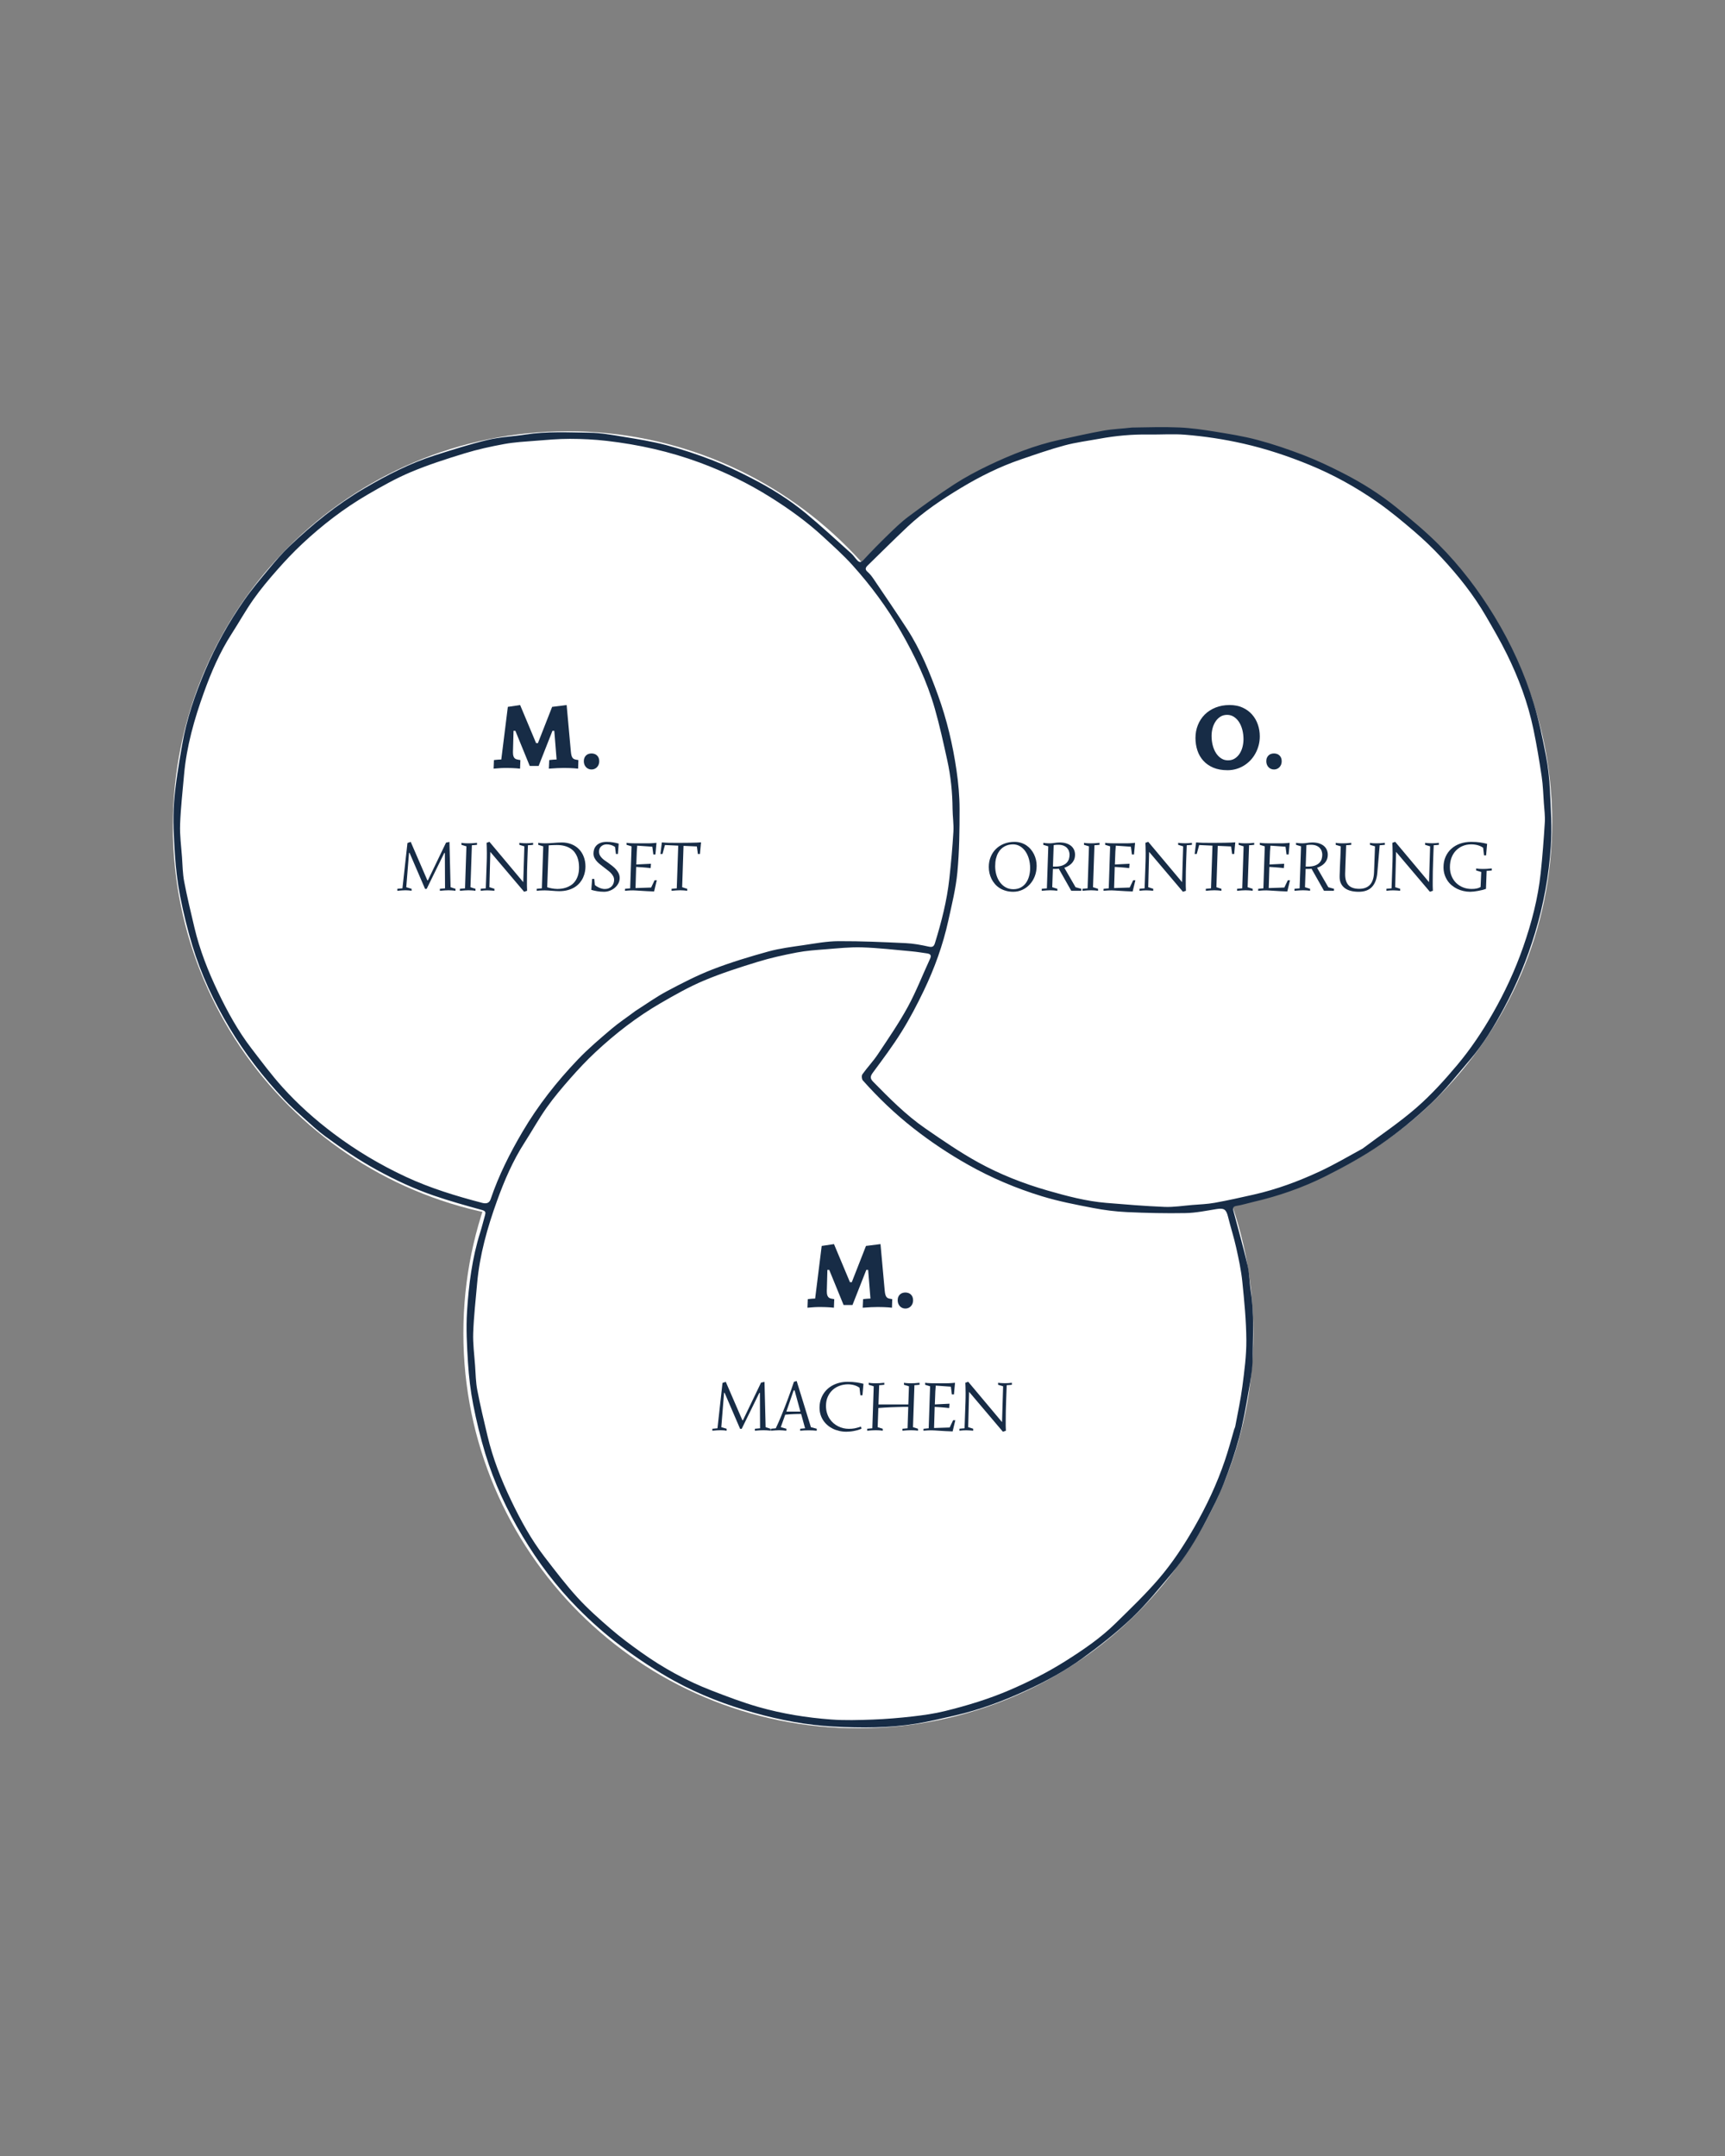
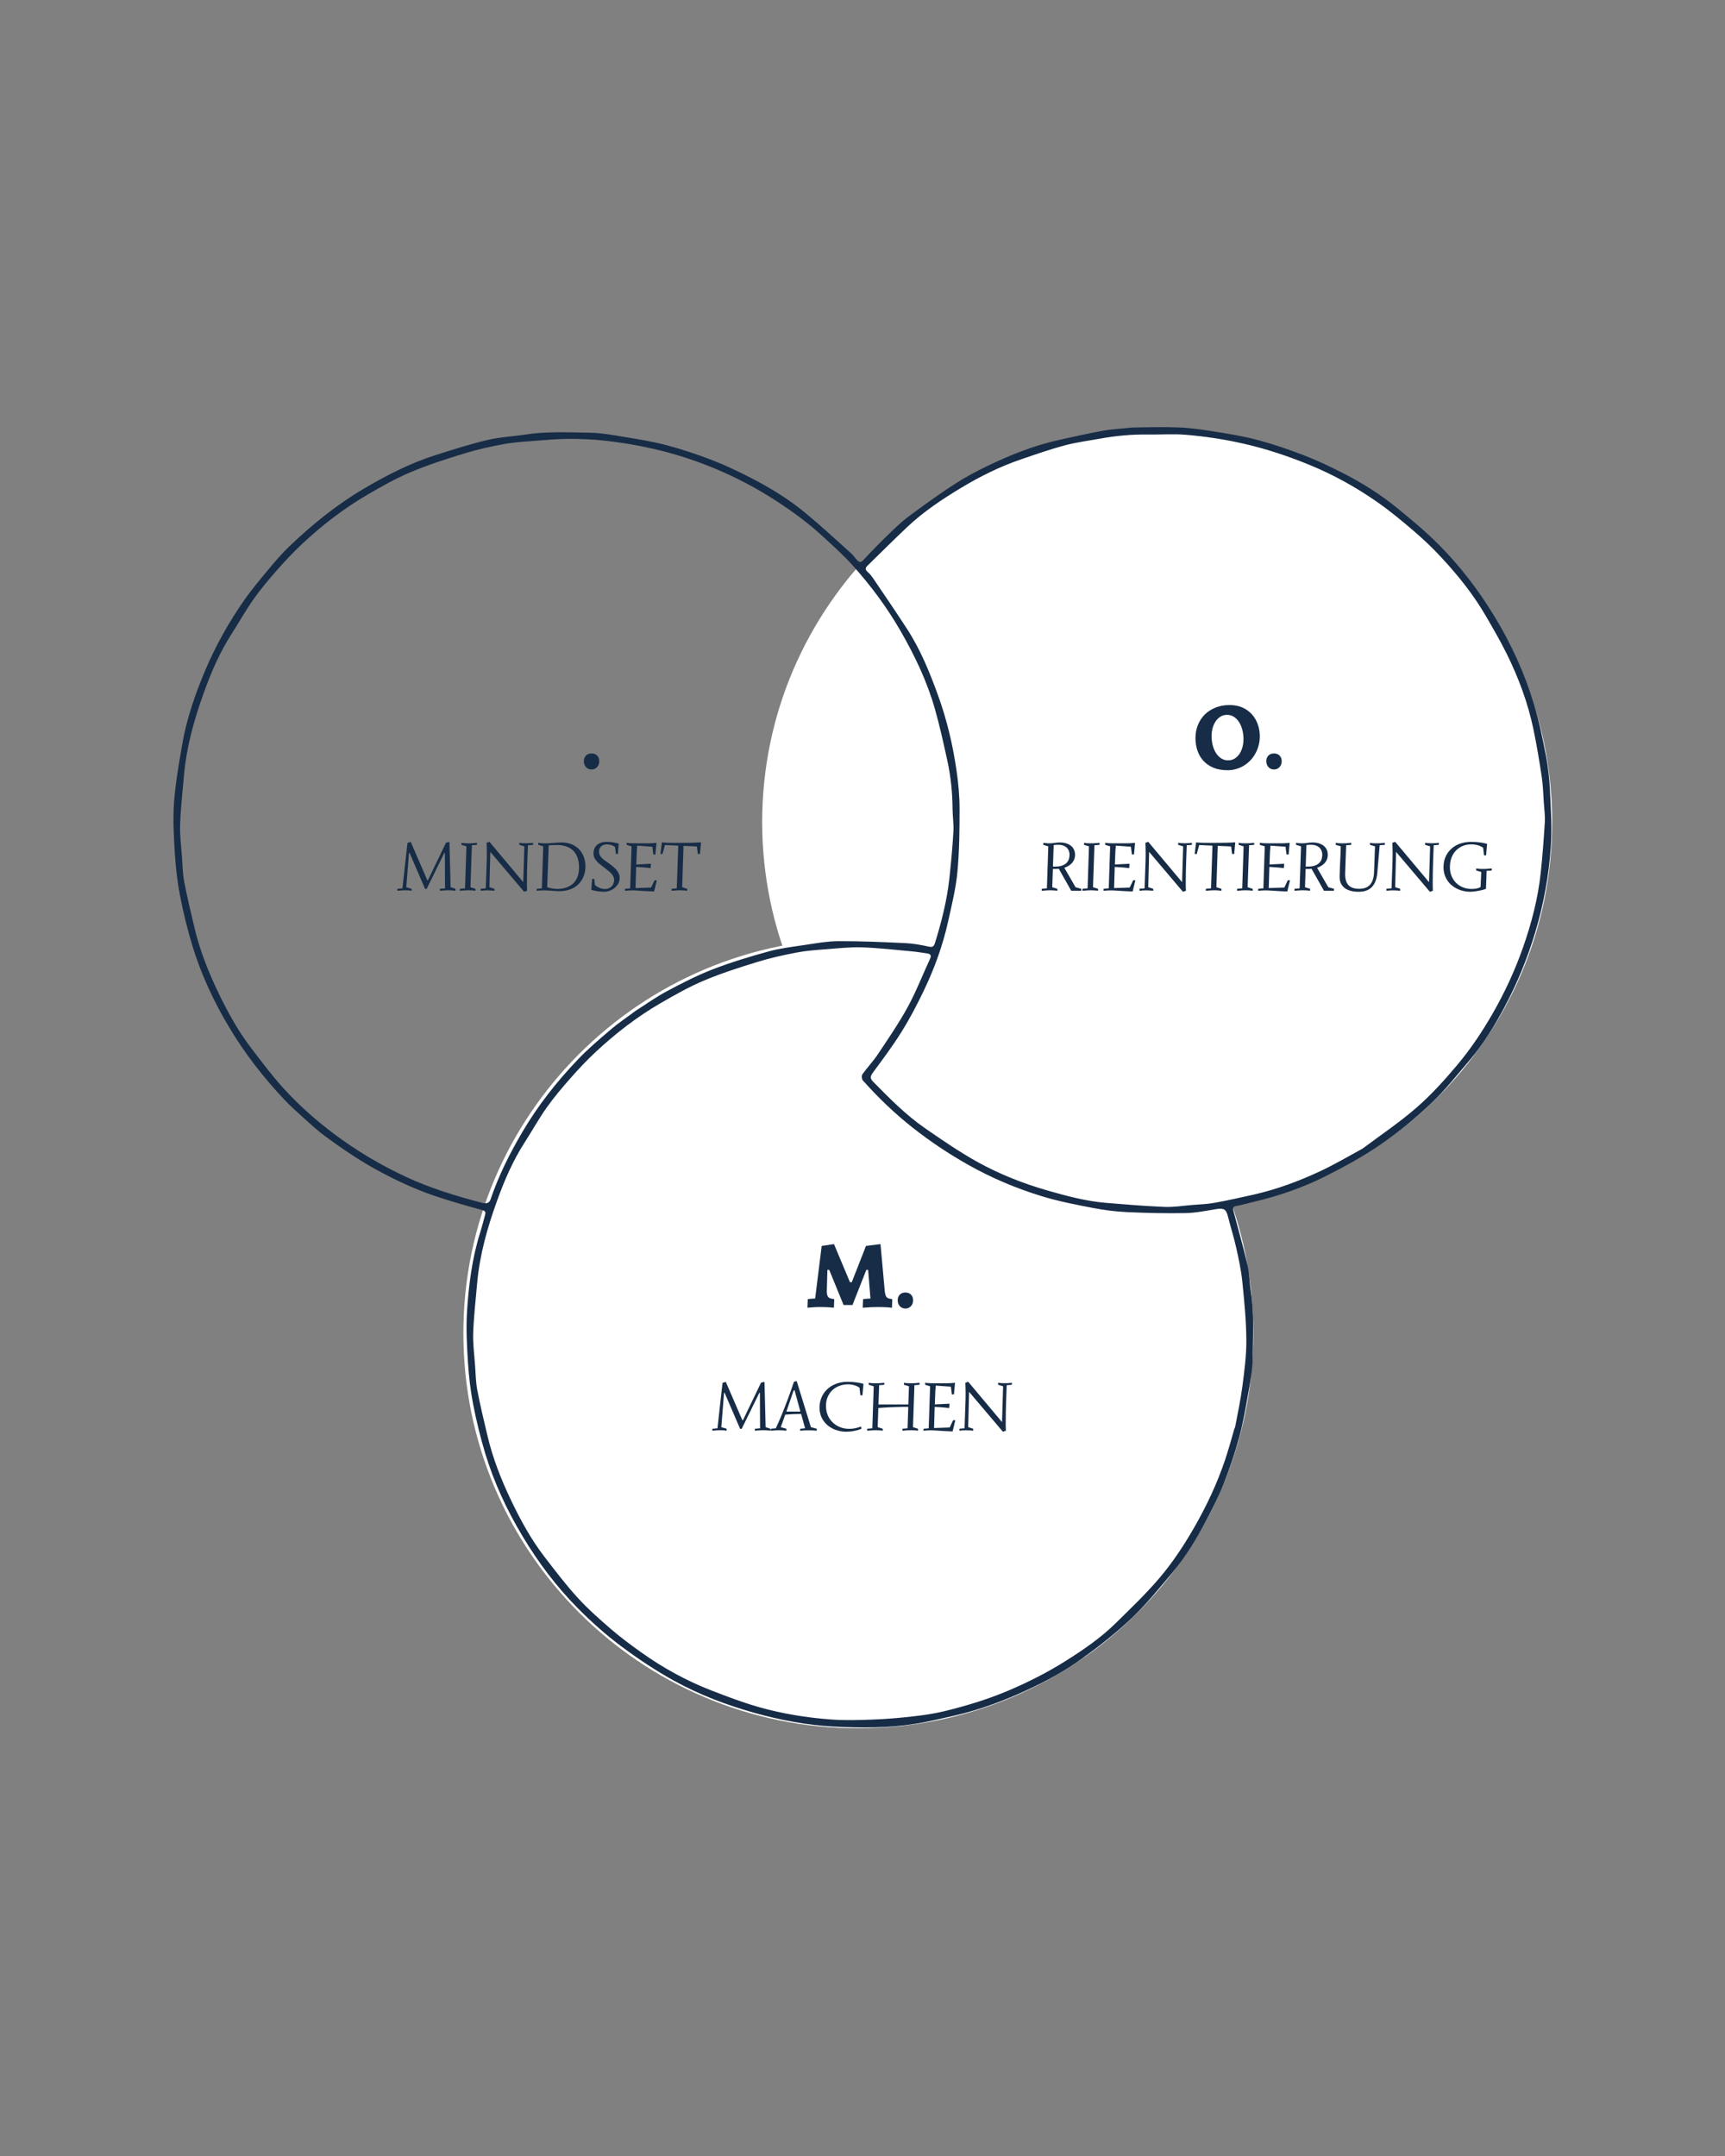
<svg xmlns="http://www.w3.org/2000/svg" width="1080" viewBox="0 0 810 1012.5" height="1350" preserveAspectRatio="xMidYMid meet">
  <rect x="0" y="0" width="810" height="1012.5" fill="#808080" stroke="none" />
  <defs>
    <g />
    <clipPath id="d2ab35184b">
      <path d="M 357.887 202.531 L 729 202.531 L 729 569.551 L 357.887 569.551 Z M 357.887 202.531 " clip-rule="nonzero" />
    </clipPath>
    <clipPath id="494ade9a32">
      <path d="M 543.363 202.531 C 440.93 202.531 357.887 284.691 357.887 386.043 C 357.887 487.391 440.93 569.551 543.363 569.551 C 645.801 569.551 728.84 487.391 728.84 386.043 C 728.84 284.691 645.801 202.531 543.363 202.531 Z M 543.363 202.531 " clip-rule="nonzero" />
    </clipPath>
    <clipPath id="e7a00ceb04">
      <path d="M 217.582 440.672 L 588.531 440.672 L 588.531 811.625 L 217.582 811.625 Z M 217.582 440.672 " clip-rule="nonzero" />
    </clipPath>
    <clipPath id="b0a61e10d2">
      <path d="M 403.055 440.672 C 300.621 440.672 217.582 523.711 217.582 626.148 C 217.582 728.582 300.621 811.625 403.055 811.625 C 505.492 811.625 588.531 728.582 588.531 626.148 C 588.531 523.711 505.492 440.672 403.055 440.672 Z M 403.055 440.672 " clip-rule="nonzero" />
    </clipPath>
    <clipPath id="69dfb4e0cc">
      <path d="M 81.16 202.531 L 452.113 202.531 L 452.113 573.484 L 81.16 573.484 Z M 81.16 202.531 " clip-rule="nonzero" />
    </clipPath>
    <clipPath id="4a3e2396af">
-       <path d="M 266.637 202.531 C 164.199 202.531 81.16 285.57 81.16 388.008 C 81.16 490.441 164.199 573.484 266.637 573.484 C 369.07 573.484 452.113 490.441 452.113 388.008 C 452.113 285.57 369.07 202.531 266.637 202.531 Z M 266.637 202.531 " clip-rule="nonzero" />
-     </clipPath>
+       </clipPath>
    <clipPath id="0a0416dbc8">
      <path d="M 81.16 200.375 L 728.84 200.375 L 728.84 811.324 L 81.16 811.324 Z M 81.16 200.375 " clip-rule="nonzero" />
    </clipPath>
  </defs>
  <g clip-path="url(#d2ab35184b)">
    <g clip-path="url(#494ade9a32)">
      <path fill="#ffffff" d="M 357.887 202.531 L 729.211 202.531 L 729.211 569.551 L 357.887 569.551 Z M 357.887 202.531 " fill-opacity="1" fill-rule="nonzero" />
    </g>
  </g>
  <g clip-path="url(#e7a00ceb04)">
    <g clip-path="url(#b0a61e10d2)">
      <path fill="#ffffff" d="M 217.582 440.672 L 588.531 440.672 L 588.531 811.625 L 217.582 811.625 Z M 217.582 440.672 " fill-opacity="1" fill-rule="nonzero" />
    </g>
  </g>
  <g clip-path="url(#69dfb4e0cc)">
    <g clip-path="url(#4a3e2396af)">
      <path fill="#ffffff" d="M 81.16 202.531 L 452.113 202.531 L 452.113 573.484 L 81.16 573.484 Z M 81.16 202.531 " fill-opacity="1" fill-rule="nonzero" />
    </g>
  </g>
  <g clip-path="url(#0a0416dbc8)">
    <path fill="#172c46" d="M 531.523 200.789 C 539.02 200.668 546.406 200.426 553.766 200.75 C 559.27 200.992 564.773 201.781 570.223 202.66 C 577.012 203.762 583.844 204.832 590.473 206.605 C 597.859 208.578 605.141 211.062 612.277 213.816 C 618.488 216.211 624.539 219.086 630.473 222.113 C 639.516 226.727 648.125 232.121 655.996 238.543 C 662.664 243.984 669.328 249.512 675.414 255.59 C 685.559 265.727 694.199 277.086 701.691 289.387 C 709.605 302.379 715.855 316.078 720.266 330.57 C 722.648 338.395 724.289 346.469 725.852 354.512 C 726.902 359.922 727.535 365.453 727.801 370.957 C 728.23 379.793 728.812 388.695 728.219 397.492 C 727.289 411.266 724.82 424.824 720.805 438.129 C 717.098 450.414 712.258 462.172 706.215 473.426 C 701.625 481.965 696.582 490.281 690.258 497.691 C 684.297 504.676 678.578 511.953 671.938 518.242 C 664.578 525.211 656.664 531.734 648.32 537.477 C 640.074 543.148 631.195 548.004 622.227 552.48 C 611.527 557.816 600.219 561.746 588.527 564.441 C 585.871 565.055 583.254 565.902 580.57 566.32 C 578.844 566.59 578.867 567.52 579.164 568.652 C 581.375 577.137 583.809 585.562 585.789 594.098 C 586.734 598.168 586.711 602.449 587.352 606.602 C 588.973 617.055 588.281 627.574 588.195 638.055 C 588.152 643.141 587.195 648.25 586.309 653.289 C 585.027 660.578 583.797 667.91 581.879 675.043 C 579.895 682.426 577.395 689.703 574.594 696.816 C 572.266 702.734 569.336 708.434 566.379 714.074 C 561.801 722.801 556.672 731.223 550.305 738.773 C 544.23 745.977 538.289 753.383 531.48 759.852 C 524.254 766.719 516.324 772.93 508.242 778.793 C 500.238 784.594 491.543 789.363 482.531 793.547 C 471.52 798.656 460.23 802.918 448.391 805.633 C 442.305 807.031 436.219 808.496 430.059 809.488 C 417.293 811.551 404.359 811.531 391.535 810.844 C 378.898 810.168 366.445 807.812 354.164 804.371 C 341.141 800.719 328.594 795.945 316.816 789.473 C 308.027 784.641 299.59 779.027 291.559 773.012 C 284.359 767.625 277.566 761.57 271.238 755.172 C 261.23 745.051 252.719 733.711 245.375 721.445 C 238.031 709.188 232.047 696.359 227.898 682.723 C 225.59 675.125 223.715 667.363 222.191 659.57 C 220.934 653.102 220.164 646.5 219.75 639.922 C 219.246 631.902 218.797 623.816 219.309 615.82 C 220.109 603.309 221.68 590.844 225.48 578.789 C 226.32 576.129 226.977 573.41 227.734 570.723 C 228.098 569.426 228.113 568.73 226.363 568.25 C 218.746 566.156 211.121 564.023 203.652 561.457 C 194.418 558.289 185.605 554.16 177.004 549.453 C 168.473 544.789 160.516 539.332 152.711 533.625 C 149.094 530.98 145.805 527.887 142.461 524.887 C 139.363 522.102 136.242 519.312 133.391 516.281 C 123.695 505.965 115.051 494.871 107.75 482.676 C 100.406 470.414 94.41 457.594 90.277 443.949 C 87.977 436.352 86.086 428.594 84.566 420.797 C 83.305 414.332 82.535 407.73 82.121 401.152 C 81.617 393.133 81.145 385.039 81.707 377.051 C 82.348 367.98 83.957 358.957 85.492 349.969 C 87.555 337.879 91.496 326.336 96.262 315.051 C 101.219 303.316 107.402 292.262 114.68 281.844 C 118.285 276.684 122.367 271.844 126.402 267 C 129.402 263.398 132.48 259.816 135.863 256.586 C 146.68 246.258 158.223 236.891 171.207 229.285 C 181.762 223.105 192.547 217.543 204.207 213.832 C 212.387 211.23 220.586 208.605 228.922 206.617 C 234.77 205.223 240.883 204.973 246.852 204.055 C 256.816 202.52 266.848 203.059 276.844 203.203 C 282.094 203.277 287.359 204.227 292.566 205.09 C 299.355 206.211 306.184 207.277 312.82 209.035 C 320.141 210.969 327.371 213.375 334.438 216.105 C 340.719 218.527 346.828 221.465 352.82 224.547 C 361.844 229.191 370.5 234.527 378.324 241.004 C 385.645 247.059 392.617 253.539 399.695 259.883 C 400.801 260.875 401.602 262.195 402.652 263.254 C 403.656 264.27 404.402 264.121 405.496 262.93 C 409.254 258.836 413.168 254.879 417.156 251.008 C 420.172 248.082 423.207 245.113 426.57 242.613 C 433.59 237.391 440.688 232.25 448.023 227.488 C 453.191 224.137 458.68 221.207 464.246 218.547 C 474.969 213.418 486.012 209.062 497.676 206.516 C 504.598 205.004 511.508 203.418 518.484 202.191 C 522.734 201.445 527.09 201.316 531.523 200.789 M 579.547 671.184 C 579.707 670.766 579.941 670.359 580.02 669.926 C 581.172 663.672 582.555 657.449 583.371 651.148 C 584.305 643.918 585.293 636.617 585.242 629.352 C 585.176 620.215 584.289 611.062 583.359 601.957 C 582.809 596.562 581.648 591.211 580.473 585.906 C 579.395 581.047 577.848 576.289 576.652 571.453 C 575.781 567.914 574.762 567.242 571.219 567.809 C 566.402 568.582 561.559 569.594 556.711 569.688 C 547.543 569.863 538.359 569.652 529.199 569.227 C 523.855 568.977 518.488 568.301 513.234 567.285 C 505.188 565.73 497.082 564.18 489.258 561.785 C 477.195 558.098 465.586 553.199 454.551 546.969 C 445.531 541.883 436.98 536.18 428.832 529.785 C 420.23 523.035 412.395 515.516 405.145 507.367 C 404.625 506.781 404.516 505.125 404.961 504.496 C 407.266 501.27 410.043 498.371 412.234 495.074 C 417.074 487.797 422.059 480.566 426.242 472.91 C 430.219 465.633 433.215 457.82 436.719 450.277 C 437.57 448.453 436.715 447.945 435.188 447.723 C 432.812 447.383 430.441 446.977 428.055 446.766 C 420.301 446.07 412.555 445.152 404.785 444.902 C 399.102 444.719 393.379 445.363 387.688 445.801 C 383.176 446.148 378.629 446.457 374.199 447.305 C 368.023 448.484 361.844 449.84 355.84 451.684 C 347.312 454.309 338.773 457.035 330.562 460.488 C 323.516 463.453 316.797 467.27 310.168 471.113 C 299.07 477.547 288.961 485.387 279.594 494.129 C 275.484 497.965 271.621 502.086 267.906 506.305 C 263.984 510.758 260.121 515.309 256.699 520.145 C 252.977 525.402 249.855 531.082 246.359 536.508 C 240.828 545.09 236.812 554.434 233.383 563.953 C 228.871 576.473 225.223 589.285 224.051 602.645 C 223.371 610.398 222.477 618.145 222.199 625.914 C 222.012 631.027 222.719 636.18 223.082 641.312 C 223.355 645.152 223.398 649.047 224.117 652.809 C 225.5 660.047 227.227 667.219 228.926 674.391 C 231.41 684.887 235.336 694.879 239.98 704.578 C 244.43 713.879 249.371 722.938 255.684 731.133 C 260.684 737.621 265.645 744.184 271.156 750.223 C 275.996 755.531 281.426 760.332 286.875 765.035 C 291.383 768.93 296.199 772.492 301.059 775.957 C 311.359 783.305 322.398 789.379 334.203 793.938 C 341.477 796.746 348.793 799.543 356.281 801.672 C 367.387 804.828 378.805 806.664 390.316 807.512 C 396.793 807.984 403.34 807.785 409.844 807.543 C 416.055 807.309 422.27 806.789 428.445 806.086 C 433.555 805.5 438.695 804.785 443.684 803.559 C 454.125 800.988 464.383 797.879 474.316 793.59 C 483.336 789.695 492.031 785.297 500.32 780.066 C 508.656 774.809 516.797 769.262 523.84 762.332 C 530.785 755.496 537.871 748.742 544.191 741.352 C 550.496 733.984 555.859 725.859 560.727 717.383 C 566.52 707.301 571.426 696.883 575.148 685.898 C 576.738 681.195 578.086 676.414 579.547 671.184 M 639.848 539.391 C 648.316 533.031 657.176 527.117 665.137 520.172 C 672.062 514.137 678.32 507.227 684.242 500.172 C 690.48 492.742 695.895 484.668 700.77 476.195 C 706.57 466.117 711.406 455.672 715.23 444.727 C 719.18 433.426 722.188 421.891 723.461 409.973 C 724.301 402.074 724.902 394.148 725.387 386.219 C 725.566 383.227 725.156 380.195 724.945 377.188 C 724.656 373.023 724.547 368.828 723.93 364.711 C 722.82 357.277 721.582 349.852 720.051 342.492 C 717.48 330.145 713.098 318.375 707.527 307.09 C 704.531 301.012 701.102 295.141 697.699 289.277 C 691.914 279.305 684.75 270.336 676.934 261.91 C 672.895 257.555 668.574 253.414 664.07 249.543 C 658.461 244.727 652.738 239.98 646.684 235.754 C 636.773 228.832 626.223 222.973 615.004 218.363 C 604.887 214.211 594.582 210.773 583.879 208.34 C 574.82 206.281 565.695 204.902 556.484 204.156 C 550.82 203.699 545.086 204.145 539.387 204.055 C 531.641 203.934 523.977 204.629 516.367 206.023 C 510.871 207.027 505.285 207.723 499.91 209.168 C 492.953 211.039 486.133 213.434 479.309 215.766 C 469.469 219.133 460.168 223.758 451.297 229.105 C 442.387 234.477 433.68 240.258 426.066 247.441 C 419.746 253.41 413.59 259.551 407.367 265.621 C 406.414 266.551 406.086 267.418 407.332 268.512 C 408.383 269.438 409.305 270.562 410.09 271.73 C 415.398 279.574 420.746 287.391 425.902 295.332 C 432.199 305.031 436.531 315.68 440.453 326.5 C 444.609 337.949 447.398 349.758 449.145 361.785 C 450.016 367.77 450.578 373.852 450.582 379.895 C 450.586 389.809 450.48 399.766 449.551 409.625 C 448.828 417.277 446.941 424.836 445.285 432.375 C 442.777 443.797 438.812 454.758 433.758 465.277 C 430.602 471.852 427.207 478.355 423.352 484.539 C 419.219 491.172 414.512 497.457 409.859 503.75 C 408.59 505.465 408.52 506.496 409.992 507.992 C 417.695 515.824 425.418 523.668 434.488 529.926 C 442.562 535.5 450.688 541.102 459.266 545.836 C 469.574 551.52 480.562 555.84 491.93 559.102 C 500.961 561.695 510.027 564.117 519.426 564.898 C 528.547 565.656 537.68 566.414 546.824 566.781 C 551.129 566.957 555.469 566.242 559.789 565.887 C 563.309 565.598 566.859 565.492 570.32 564.867 C 576.465 563.762 582.562 562.391 588.652 561.02 C 599.473 558.578 609.832 554.727 619.848 550.055 C 626.586 546.91 633.031 543.129 639.848 539.391 M 298.453 474.711 C 303.328 471.617 308.039 468.215 313.121 465.508 C 320.129 461.77 327.238 458.102 334.625 455.238 C 343.156 451.934 351.969 449.281 360.797 446.84 C 366.168 445.355 371.781 444.68 377.316 443.863 C 382.777 443.059 388.277 442.02 393.766 441.992 C 404.246 441.941 414.734 442.426 425.211 442.914 C 428.812 443.082 432.43 443.738 435.961 444.531 C 437.777 444.938 438.496 444.598 439.023 442.887 C 442.082 432.98 444.656 422.961 445.777 412.633 C 446.578 405.301 447.254 397.945 447.688 390.586 C 447.898 387.027 447.32 383.43 447.289 379.852 C 447.227 372.156 446.449 364.539 444.801 357.039 C 443.012 348.898 441.227 340.734 438.938 332.723 C 435.289 319.957 429.609 308.055 423 296.535 C 416.551 285.301 408.895 274.977 400.266 265.391 C 396.023 260.676 391.246 256.434 386.586 252.117 C 378.953 245.055 370.555 239.016 361.742 233.488 C 351.242 226.906 340.172 221.531 328.59 217.246 C 314.484 212.027 299.863 208.773 284.938 207.047 C 279.195 206.383 273.379 206.098 267.598 206.09 C 262.141 206.082 256.676 206.59 251.227 207.016 C 246.395 207.391 241.523 207.656 236.77 208.527 C 230.512 209.676 224.25 211.043 218.172 212.906 C 209.641 215.516 201.105 218.254 192.895 221.707 C 185.852 224.668 179.125 228.477 172.508 232.332 C 161.43 238.793 151.305 246.613 141.945 255.367 C 137.781 259.262 133.855 263.434 130.09 267.715 C 126.223 272.105 122.438 276.609 119.066 281.383 C 115.352 286.648 112.211 292.312 108.719 297.738 C 103.191 306.324 99.18 315.664 95.754 325.188 C 91.242 337.703 87.59 350.512 86.422 363.871 C 85.746 371.621 84.848 379.371 84.57 387.137 C 84.383 392.25 85.09 397.402 85.457 402.531 C 85.73 406.371 85.77 410.27 86.488 414.031 C 87.871 421.266 89.598 428.438 91.297 435.609 C 93.777 446.102 97.707 456.094 102.348 465.789 C 106.797 475.094 111.75 484.137 118.051 492.344 C 122.844 498.586 127.543 504.938 132.812 510.758 C 140.02 518.715 148.023 525.867 156.637 532.344 C 167.238 540.312 178.52 547.039 190.543 552.641 C 202.047 558 214.098 561.664 226.316 564.863 C 227.785 565.246 229.633 565.422 230.387 563.18 C 234.148 552.023 239.41 541.602 245.379 531.453 C 252.672 519.055 261.5 507.879 271.379 497.535 C 276.254 492.426 281.691 487.832 287.078 483.25 C 290.598 480.258 294.488 477.703 298.453 474.711 Z M 298.453 474.711 " fill-opacity="1" fill-rule="nonzero" />
  </g>
  <g fill="#172c46" fill-opacity="1">
    <g transform="translate(186.298, 418.326)">
      <g>
        <path d="M 25.281 -1.656 L 27.578 -0.922 L 27.578 0 C 27.336 -0.031 27.055 -0.066 26.734 -0.109 C 26.453 -0.129 26.102 -0.156 25.688 -0.188 C 25.281 -0.219 24.805 -0.234 24.266 -0.234 C 23.711 -0.234 23.102 -0.211 22.438 -0.172 C 21.781 -0.141 21.051 -0.082 20.25 0 L 20.25 -0.922 C 20.531 -0.941 20.773 -0.961 20.984 -0.984 C 21.203 -1.004 21.398 -1.023 21.578 -1.047 C 21.766 -1.066 21.941 -1.082 22.109 -1.094 C 22.285 -1.102 22.473 -1.117 22.672 -1.141 L 22.594 -17.75 L 22.312 -17.75 L 14.047 -0.891 L 13.297 -0.891 L 6.016 -17.812 L 5.766 -17.812 L 4.469 -1.656 L 6.969 -0.922 L 6.969 0 C 6.789 -0.031 6.562 -0.066 6.281 -0.109 C 6.039 -0.129 5.738 -0.156 5.375 -0.188 C 5.02 -0.219 4.594 -0.234 4.094 -0.234 C 3.594 -0.234 3.023 -0.211 2.391 -0.172 C 1.766 -0.141 1.055 -0.082 0.266 0 L 0.266 -0.922 C 0.547 -0.941 0.789 -0.961 1 -0.984 C 1.207 -1.004 1.398 -1.023 1.578 -1.047 C 1.766 -1.066 1.941 -1.082 2.109 -1.094 C 2.285 -1.102 2.473 -1.117 2.672 -1.141 L 5.031 -22.438 L 6.562 -22.969 L 14.375 -4.906 L 14.625 -4.906 L 23.141 -22.609 L 24.75 -22.938 Z M 25.281 -1.656 " />
      </g>
    </g>
  </g>
  <g fill="#172c46" fill-opacity="1">
    <g transform="translate(214.924, 418.326)">
      <g>
        <path d="M 1.016 -0.922 C 1.297 -0.941 1.539 -0.961 1.75 -0.984 C 1.969 -1.004 2.164 -1.023 2.344 -1.047 C 2.531 -1.066 2.707 -1.082 2.875 -1.094 C 3.051 -1.102 3.238 -1.117 3.438 -1.141 L 4.094 -20.859 L 1.75 -21.578 L 1.75 -22.516 C 1.988 -22.473 2.27 -22.43 2.594 -22.391 C 2.875 -22.359 3.211 -22.332 3.609 -22.312 C 4.016 -22.289 4.492 -22.281 5.047 -22.281 C 5.598 -22.281 6.207 -22.297 6.875 -22.328 C 7.539 -22.367 8.27 -22.43 9.062 -22.516 L 9.062 -21.578 C 8.781 -21.555 8.535 -21.535 8.328 -21.516 C 8.117 -21.492 7.922 -21.473 7.734 -21.453 C 7.555 -21.441 7.379 -21.43 7.203 -21.422 C 7.035 -21.41 6.852 -21.398 6.656 -21.391 L 5.984 -1.656 L 8.344 -0.922 L 8.344 0 C 8.102 -0.031 7.82 -0.066 7.5 -0.109 C 7.219 -0.129 6.867 -0.156 6.453 -0.188 C 6.047 -0.219 5.566 -0.234 5.016 -0.234 C 4.461 -0.234 3.859 -0.211 3.203 -0.172 C 2.547 -0.141 1.816 -0.082 1.016 0 Z M 1.016 -0.922 " />
      </g>
    </g>
  </g>
  <g fill="#172c46" fill-opacity="1">
    <g transform="translate(224.859, 418.326)">
      <g>
        <path d="M 3.688 -13.625 C 3.707 -14.258 3.723 -14.906 3.734 -15.562 C 3.742 -16.219 3.75 -16.969 3.75 -17.812 C 3.75 -18.82 3.734 -19.723 3.703 -20.516 C 3.68 -21.305 3.656 -21.973 3.625 -22.516 L 4.953 -23 L 20.844 -4.047 L 21.359 -20.859 L 19 -21.578 L 19 -22.516 C 19.312 -22.473 19.648 -22.438 20.016 -22.406 C 20.328 -22.383 20.676 -22.363 21.062 -22.344 C 21.457 -22.32 21.879 -22.312 22.328 -22.312 C 22.805 -22.312 23.305 -22.328 23.828 -22.359 C 24.359 -22.391 24.906 -22.441 25.469 -22.516 L 25.469 -21.578 C 24.957 -21.523 24.523 -21.484 24.172 -21.453 C 23.828 -21.422 23.453 -21.398 23.047 -21.391 C 22.992 -20.098 22.941 -18.801 22.891 -17.5 C 22.836 -16.195 22.789 -14.848 22.75 -13.453 C 22.707 -12.055 22.664 -10.602 22.625 -9.094 C 22.594 -7.594 22.578 -6 22.578 -4.312 C 22.578 -3.625 22.578 -2.926 22.578 -2.219 C 22.586 -1.52 22.613 -0.781 22.656 0 L 21.25 0.469 L 5.375 -18.266 L 4.953 -1.672 L 7.297 -0.938 L 7.297 0 C 6.984 -0.031 6.648 -0.062 6.297 -0.094 C 5.984 -0.113 5.625 -0.133 5.219 -0.156 C 4.82 -0.188 4.41 -0.203 3.984 -0.203 C 3.492 -0.203 2.988 -0.188 2.469 -0.156 C 1.945 -0.125 1.406 -0.07 0.844 0 L 0.844 -0.938 C 1.094 -0.969 1.32 -0.988 1.531 -1 C 1.738 -1.02 1.938 -1.035 2.125 -1.047 C 2.312 -1.066 2.5 -1.082 2.688 -1.094 C 2.875 -1.102 3.062 -1.117 3.25 -1.141 Z M 3.688 -13.625 " />
      </g>
    </g>
  </g>
  <g fill="#172c46" fill-opacity="1">
    <g transform="translate(250.993, 418.326)">
      <g>
        <path d="M 1.016 -0.922 C 1.297 -0.941 1.539 -0.961 1.75 -0.984 C 1.969 -1.004 2.164 -1.023 2.344 -1.047 C 2.531 -1.066 2.707 -1.082 2.875 -1.094 C 3.051 -1.102 3.238 -1.117 3.438 -1.141 L 4.094 -20.859 L 1.75 -21.578 L 1.75 -22.516 C 2.062 -22.473 2.398 -22.43 2.766 -22.391 C 3.078 -22.359 3.441 -22.332 3.859 -22.312 C 4.273 -22.289 4.723 -22.281 5.203 -22.281 C 5.797 -22.281 6.395 -22.301 7 -22.344 C 7.602 -22.383 8.211 -22.426 8.828 -22.469 C 9.453 -22.52 10.094 -22.566 10.75 -22.609 C 11.406 -22.66 12.086 -22.688 12.797 -22.688 C 14.441 -22.688 15.945 -22.414 17.312 -21.875 C 18.688 -21.332 19.863 -20.562 20.844 -19.562 C 21.82 -18.57 22.578 -17.379 23.109 -15.984 C 23.648 -14.598 23.922 -13.055 23.922 -11.359 C 23.922 -10.586 23.836 -9.766 23.672 -8.891 C 23.504 -8.023 23.227 -7.16 22.844 -6.297 C 22.469 -5.441 21.961 -4.625 21.328 -3.844 C 20.691 -3.062 19.914 -2.367 19 -1.766 C 18.082 -1.172 17.004 -0.695 15.766 -0.344 C 14.523 0.008 13.102 0.188 11.5 0.188 C 11 0.188 10.473 0.164 9.922 0.125 C 9.367 0.094 8.805 0.051 8.234 0 C 7.66 -0.039 7.082 -0.082 6.5 -0.125 C 5.926 -0.164 5.359 -0.188 4.797 -0.188 C 4.484 -0.188 3.992 -0.176 3.328 -0.156 C 2.66 -0.145 1.891 -0.094 1.016 0 Z M 10.484 -21.484 C 10.117 -21.484 9.754 -21.477 9.391 -21.469 C 9.023 -21.469 8.672 -21.457 8.328 -21.438 C 7.992 -21.426 7.68 -21.41 7.391 -21.391 C 7.109 -21.367 6.863 -21.348 6.656 -21.328 L 5.953 -1.656 C 6.242 -1.562 6.57 -1.469 6.938 -1.375 C 7.301 -1.289 7.688 -1.207 8.094 -1.125 C 8.5 -1.051 8.922 -0.988 9.359 -0.938 C 9.805 -0.883 10.254 -0.859 10.703 -0.859 C 11.254 -0.859 11.883 -0.898 12.594 -0.984 C 13.301 -1.066 14.035 -1.234 14.797 -1.484 C 15.555 -1.734 16.297 -2.086 17.016 -2.547 C 17.742 -3.004 18.395 -3.609 18.969 -4.359 C 19.551 -5.117 20.02 -6.039 20.375 -7.125 C 20.727 -8.219 20.906 -9.516 20.906 -11.016 C 20.906 -11.805 20.844 -12.613 20.719 -13.438 C 20.594 -14.27 20.379 -15.07 20.078 -15.844 C 19.773 -16.625 19.367 -17.359 18.859 -18.047 C 18.348 -18.734 17.707 -19.328 16.938 -19.828 C 16.164 -20.336 15.25 -20.738 14.188 -21.031 C 13.125 -21.332 11.891 -21.484 10.484 -21.484 Z M 10.484 -21.484 " />
      </g>
    </g>
  </g>
  <g fill="#172c46" fill-opacity="1">
    <g transform="translate(276.334, 418.326)">
      <g>
        <path d="M 7.672 -0.828 C 8.359 -0.828 8.973 -0.941 9.516 -1.172 C 10.055 -1.398 10.516 -1.707 10.891 -2.094 C 11.266 -2.488 11.547 -2.941 11.734 -3.453 C 11.93 -3.973 12.031 -4.52 12.031 -5.094 C 12.031 -5.758 11.875 -6.363 11.562 -6.906 C 11.258 -7.457 10.875 -7.969 10.406 -8.438 C 9.938 -8.906 9.422 -9.344 8.859 -9.75 C 8.305 -10.164 7.781 -10.57 7.281 -10.969 C 6.812 -11.344 6.289 -11.75 5.719 -12.188 C 5.145 -12.625 4.602 -13.102 4.094 -13.625 C 3.594 -14.156 3.176 -14.738 2.844 -15.375 C 2.508 -16.008 2.344 -16.719 2.344 -17.5 C 2.344 -18.094 2.43 -18.707 2.609 -19.344 C 2.797 -19.988 3.125 -20.578 3.594 -21.109 C 4.062 -21.648 4.695 -22.094 5.5 -22.438 C 6.301 -22.789 7.328 -22.969 8.578 -22.969 C 9.641 -22.969 10.66 -22.883 11.641 -22.719 C 12.617 -22.551 13.469 -22.359 14.188 -22.141 L 13.812 -17.281 L 12.891 -17.281 L 12.453 -20.594 C 11.898 -20.988 11.285 -21.285 10.609 -21.484 C 9.93 -21.691 9.242 -21.797 8.547 -21.797 C 8.066 -21.797 7.613 -21.723 7.188 -21.578 C 6.758 -21.43 6.375 -21.211 6.031 -20.922 C 5.695 -20.641 5.43 -20.289 5.234 -19.875 C 5.047 -19.457 4.953 -18.977 4.953 -18.438 C 4.953 -17.77 5.082 -17.18 5.344 -16.672 C 5.613 -16.172 5.957 -15.711 6.375 -15.297 C 6.789 -14.891 7.25 -14.508 7.75 -14.156 C 8.258 -13.812 8.758 -13.469 9.25 -13.125 C 9.957 -12.613 10.633 -12.098 11.281 -11.578 C 11.938 -11.066 12.508 -10.523 13 -9.953 C 13.5 -9.379 13.895 -8.77 14.188 -8.125 C 14.488 -7.477 14.641 -6.758 14.641 -5.969 C 14.641 -5.07 14.43 -4.234 14.016 -3.453 C 13.598 -2.672 13.047 -1.988 12.359 -1.406 C 11.672 -0.82 10.883 -0.363 10 -0.031 C 9.125 0.301 8.219 0.469 7.281 0.469 C 6.133 0.469 5.039 0.375 4 0.188 C 2.969 0.008 2.07 -0.195 1.312 -0.438 L 1.719 -5.562 L 2.703 -5.562 L 2.984 -2.75 C 3.172 -2.551 3.438 -2.336 3.781 -2.109 C 4.125 -1.891 4.504 -1.68 4.922 -1.484 C 5.336 -1.297 5.781 -1.141 6.25 -1.016 C 6.727 -0.891 7.203 -0.828 7.672 -0.828 Z M 7.672 -0.828 " />
      </g>
    </g>
  </g>
  <g fill="#172c46" fill-opacity="1">
    <g transform="translate(292.468, 418.326)">
      <g>
        <path d="M 5.953 -1.266 L 13.281 -1.516 L 14.906 -4.938 L 15.938 -4.938 L 14.672 0.328 C 13.523 0.297 12.43 0.25 11.391 0.188 C 10.348 0.125 9.395 0.066 8.531 0.016 C 7.676 -0.035 6.93 -0.082 6.297 -0.125 C 5.66 -0.164 5.18 -0.188 4.859 -0.188 C 4.305 -0.188 3.723 -0.176 3.109 -0.156 C 2.492 -0.133 1.785 -0.082 0.984 0 L 1.016 -0.922 C 1.297 -0.941 1.539 -0.961 1.75 -0.984 C 1.969 -1.004 2.164 -1.023 2.344 -1.047 C 2.531 -1.066 2.707 -1.082 2.875 -1.094 C 3.051 -1.102 3.238 -1.117 3.438 -1.141 L 4.094 -20.859 L 1.75 -21.578 L 1.75 -22.516 C 2.051 -22.473 2.43 -22.43 2.891 -22.391 C 3.297 -22.359 3.801 -22.332 4.406 -22.312 C 5.008 -22.289 5.75 -22.281 6.625 -22.281 L 10.516 -22.281 C 10.953 -22.281 11.375 -22.281 11.781 -22.281 C 12.195 -22.289 12.613 -22.301 13.031 -22.312 C 13.445 -22.332 13.883 -22.359 14.344 -22.391 C 14.801 -22.422 15.285 -22.461 15.797 -22.516 L 15.297 -17.047 L 14.312 -17.047 L 13.844 -20.688 L 6.75 -21.188 C 6.664 -20.301 6.598 -19.398 6.547 -18.484 C 6.504 -17.578 6.473 -16.742 6.453 -15.984 L 6.312 -12.344 L 13.203 -12.688 L 13.047 -10.641 C 12.398 -10.723 11.738 -10.797 11.062 -10.859 C 10.395 -10.922 9.758 -10.973 9.156 -11.016 C 8.551 -11.066 7.992 -11.102 7.484 -11.125 C 6.984 -11.156 6.57 -11.18 6.25 -11.203 Z M 5.953 -1.266 " />
      </g>
    </g>
  </g>
  <g fill="#172c46" fill-opacity="1">
    <g transform="translate(309.491, 418.326)">
      <g>
        <path d="M 8.984 -21.188 L 2.75 -21.484 L 1.594 -17.281 L 0.625 -17.281 L 1.297 -22.719 C 2.523 -22.613 3.578 -22.551 4.453 -22.531 C 5.336 -22.52 6.117 -22.516 6.797 -22.516 C 8.266 -22.516 9.664 -22.516 11 -22.516 C 12.332 -22.523 13.551 -22.535 14.656 -22.547 C 15.77 -22.566 16.754 -22.594 17.609 -22.625 C 18.473 -22.656 19.164 -22.695 19.688 -22.75 L 19.188 -17.281 L 18.203 -17.281 L 17.734 -20.812 L 11.469 -21.094 L 10.828 -1.656 L 13.188 -0.922 L 13.188 0 C 12.957 -0.031 12.676 -0.066 12.344 -0.109 C 12.062 -0.129 11.711 -0.156 11.297 -0.188 C 10.891 -0.219 10.414 -0.234 9.875 -0.234 C 9.32 -0.234 8.711 -0.211 8.047 -0.172 C 7.391 -0.141 6.66 -0.082 5.859 0 L 5.859 -0.922 C 6.141 -0.941 6.383 -0.961 6.594 -0.984 C 6.812 -1.004 7.016 -1.023 7.203 -1.047 C 7.391 -1.066 7.566 -1.082 7.734 -1.094 C 7.91 -1.102 8.098 -1.117 8.297 -1.141 Z M 8.984 -21.188 " />
      </g>
    </g>
  </g>
  <g fill="#172c46" fill-opacity="1">
    <g transform="translate(462.772, 418.326)">
      <g>
-         <path d="M 4.531 -11.516 C 4.531 -10.109 4.719 -8.754 5.094 -7.453 C 5.477 -6.16 6.035 -5.016 6.766 -4.016 C 7.492 -3.023 8.383 -2.227 9.438 -1.625 C 10.5 -1.031 11.703 -0.734 13.047 -0.734 C 14.336 -0.734 15.477 -0.988 16.469 -1.5 C 17.457 -2.02 18.281 -2.727 18.938 -3.625 C 19.594 -4.531 20.086 -5.582 20.422 -6.781 C 20.766 -7.988 20.938 -9.285 20.938 -10.672 C 20.938 -12.223 20.738 -13.676 20.344 -15.031 C 19.945 -16.383 19.395 -17.562 18.688 -18.562 C 17.977 -19.57 17.129 -20.363 16.141 -20.938 C 15.16 -21.508 14.078 -21.797 12.891 -21.797 C 12.273 -21.797 11.641 -21.727 10.984 -21.594 C 10.336 -21.457 9.703 -21.227 9.078 -20.906 C 8.461 -20.594 7.879 -20.176 7.328 -19.656 C 6.785 -19.133 6.305 -18.492 5.891 -17.734 C 5.473 -16.973 5.141 -16.078 4.891 -15.047 C 4.648 -14.023 4.531 -12.848 4.531 -11.516 Z M 1.531 -11.172 C 1.531 -12.867 1.82 -14.438 2.406 -15.875 C 2.988 -17.32 3.805 -18.566 4.859 -19.609 C 5.922 -20.66 7.191 -21.484 8.672 -22.078 C 10.16 -22.672 11.805 -22.969 13.609 -22.969 C 14.711 -22.969 15.734 -22.816 16.672 -22.516 C 17.609 -22.223 18.457 -21.816 19.219 -21.297 C 19.988 -20.773 20.672 -20.156 21.266 -19.438 C 21.859 -18.727 22.359 -17.957 22.766 -17.125 C 23.172 -16.301 23.477 -15.43 23.688 -14.516 C 23.895 -13.598 24 -12.68 24 -11.766 C 24 -9.961 23.707 -8.312 23.125 -6.812 C 22.539 -5.32 21.742 -4.035 20.734 -2.953 C 19.734 -1.867 18.566 -1.023 17.234 -0.422 C 15.91 0.172 14.504 0.469 13.016 0.469 C 11.734 0.469 10.562 0.312 9.5 0 C 8.438 -0.301 7.477 -0.723 6.625 -1.266 C 5.77 -1.816 5.023 -2.461 4.391 -3.203 C 3.754 -3.941 3.223 -4.738 2.797 -5.594 C 2.379 -6.457 2.062 -7.363 1.844 -8.312 C 1.633 -9.258 1.531 -10.211 1.531 -11.172 Z M 1.531 -11.172 " />
-       </g>
+         </g>
    </g>
  </g>
  <g fill="#172c46" fill-opacity="1">
    <g transform="translate(488.145, 418.326)">
      <g>
        <path d="M 19.547 0 L 14.875 0 L 9.016 -10.359 L 8.75 -10.312 C 8.602 -10.301 8.453 -10.289 8.297 -10.281 C 8.148 -10.281 7.984 -10.273 7.797 -10.266 C 7.609 -10.266 7.383 -10.258 7.125 -10.25 C 6.875 -10.25 6.582 -10.25 6.25 -10.25 L 5.953 -1.656 L 8.344 -0.922 L 8.344 0 C 8.102 -0.031 7.82 -0.066 7.5 -0.109 C 7.219 -0.129 6.867 -0.156 6.453 -0.188 C 6.047 -0.219 5.566 -0.234 5.016 -0.234 C 4.461 -0.234 3.859 -0.211 3.203 -0.172 C 2.547 -0.141 1.816 -0.082 1.016 0 L 1.016 -0.922 C 1.297 -0.941 1.539 -0.961 1.75 -0.984 C 1.969 -1.004 2.164 -1.023 2.344 -1.047 C 2.531 -1.066 2.707 -1.082 2.875 -1.094 C 3.051 -1.102 3.238 -1.117 3.438 -1.141 L 4.094 -20.859 L 1.75 -21.578 L 1.75 -22.516 C 2.039 -22.473 2.359 -22.43 2.703 -22.391 C 2.992 -22.359 3.328 -22.332 3.703 -22.312 C 4.078 -22.289 4.461 -22.281 4.859 -22.281 C 5.223 -22.281 5.57 -22.301 5.906 -22.344 C 6.238 -22.383 6.582 -22.426 6.938 -22.469 C 7.301 -22.52 7.68 -22.566 8.078 -22.609 C 8.473 -22.66 8.914 -22.688 9.406 -22.688 C 10.695 -22.688 11.801 -22.523 12.719 -22.203 C 13.633 -21.879 14.383 -21.453 14.969 -20.922 C 15.551 -20.391 15.977 -19.781 16.25 -19.094 C 16.52 -18.406 16.656 -17.703 16.656 -16.984 C 16.656 -16.004 16.484 -15.16 16.141 -14.453 C 15.797 -13.742 15.363 -13.145 14.844 -12.656 C 14.332 -12.176 13.785 -11.785 13.203 -11.484 C 12.629 -11.191 12.102 -10.961 11.625 -10.797 L 16.906 -1.656 L 19.594 -0.922 Z M 6.281 -11.359 L 7.219 -11.359 C 8.57 -11.359 9.691 -11.516 10.578 -11.828 C 11.461 -12.148 12.16 -12.57 12.672 -13.094 C 13.191 -13.613 13.555 -14.207 13.766 -14.875 C 13.973 -15.539 14.078 -16.234 14.078 -16.953 C 14.078 -17.473 13.988 -18.004 13.812 -18.547 C 13.645 -19.098 13.359 -19.598 12.953 -20.047 C 12.547 -20.504 11.992 -20.879 11.297 -21.172 C 10.609 -21.461 9.742 -21.609 8.703 -21.609 C 8.328 -21.609 7.977 -21.598 7.656 -21.578 C 7.344 -21.555 7 -21.516 6.625 -21.453 Z M 6.281 -11.359 " />
      </g>
    </g>
  </g>
  <g fill="#172c46" fill-opacity="1">
    <g transform="translate(507.256, 418.326)">
      <g>
        <path d="M 1.016 -0.922 C 1.297 -0.941 1.539 -0.961 1.75 -0.984 C 1.969 -1.004 2.164 -1.023 2.344 -1.047 C 2.531 -1.066 2.707 -1.082 2.875 -1.094 C 3.051 -1.102 3.238 -1.117 3.438 -1.141 L 4.094 -20.859 L 1.75 -21.578 L 1.75 -22.516 C 1.988 -22.473 2.27 -22.43 2.594 -22.391 C 2.875 -22.359 3.211 -22.332 3.609 -22.312 C 4.016 -22.289 4.492 -22.281 5.047 -22.281 C 5.598 -22.281 6.207 -22.297 6.875 -22.328 C 7.539 -22.367 8.27 -22.43 9.062 -22.516 L 9.062 -21.578 C 8.781 -21.555 8.535 -21.535 8.328 -21.516 C 8.117 -21.492 7.922 -21.473 7.734 -21.453 C 7.555 -21.441 7.379 -21.43 7.203 -21.422 C 7.035 -21.41 6.852 -21.398 6.656 -21.391 L 5.984 -1.656 L 8.344 -0.922 L 8.344 0 C 8.102 -0.031 7.82 -0.066 7.5 -0.109 C 7.219 -0.129 6.867 -0.156 6.453 -0.188 C 6.047 -0.219 5.566 -0.234 5.016 -0.234 C 4.461 -0.234 3.859 -0.211 3.203 -0.172 C 2.547 -0.141 1.816 -0.082 1.016 0 Z M 1.016 -0.922 " />
      </g>
    </g>
  </g>
  <g fill="#172c46" fill-opacity="1">
    <g transform="translate(517.192, 418.326)">
      <g>
        <path d="M 5.953 -1.266 L 13.281 -1.516 L 14.906 -4.938 L 15.938 -4.938 L 14.672 0.328 C 13.523 0.297 12.43 0.25 11.391 0.188 C 10.348 0.125 9.395 0.066 8.531 0.016 C 7.676 -0.035 6.93 -0.082 6.297 -0.125 C 5.66 -0.164 5.18 -0.188 4.859 -0.188 C 4.305 -0.188 3.723 -0.176 3.109 -0.156 C 2.492 -0.133 1.785 -0.082 0.984 0 L 1.016 -0.922 C 1.297 -0.941 1.539 -0.961 1.75 -0.984 C 1.969 -1.004 2.164 -1.023 2.344 -1.047 C 2.531 -1.066 2.707 -1.082 2.875 -1.094 C 3.051 -1.102 3.238 -1.117 3.438 -1.141 L 4.094 -20.859 L 1.75 -21.578 L 1.75 -22.516 C 2.051 -22.473 2.43 -22.43 2.891 -22.391 C 3.297 -22.359 3.801 -22.332 4.406 -22.312 C 5.008 -22.289 5.75 -22.281 6.625 -22.281 L 10.516 -22.281 C 10.953 -22.281 11.375 -22.281 11.781 -22.281 C 12.195 -22.289 12.613 -22.301 13.031 -22.312 C 13.445 -22.332 13.883 -22.359 14.344 -22.391 C 14.801 -22.422 15.285 -22.461 15.797 -22.516 L 15.297 -17.047 L 14.312 -17.047 L 13.844 -20.688 L 6.75 -21.188 C 6.664 -20.301 6.598 -19.398 6.547 -18.484 C 6.504 -17.578 6.473 -16.742 6.453 -15.984 L 6.312 -12.344 L 13.203 -12.688 L 13.047 -10.641 C 12.398 -10.723 11.738 -10.797 11.062 -10.859 C 10.395 -10.922 9.758 -10.973 9.156 -11.016 C 8.551 -11.066 7.992 -11.102 7.484 -11.125 C 6.984 -11.156 6.57 -11.18 6.25 -11.203 Z M 5.953 -1.266 " />
      </g>
    </g>
  </g>
  <g fill="#172c46" fill-opacity="1">
    <g transform="translate(534.216, 418.326)">
      <g>
        <path d="M 3.688 -13.625 C 3.707 -14.258 3.723 -14.906 3.734 -15.562 C 3.742 -16.219 3.75 -16.969 3.75 -17.812 C 3.75 -18.82 3.734 -19.723 3.703 -20.516 C 3.68 -21.305 3.656 -21.973 3.625 -22.516 L 4.953 -23 L 20.844 -4.047 L 21.359 -20.859 L 19 -21.578 L 19 -22.516 C 19.312 -22.473 19.648 -22.438 20.016 -22.406 C 20.328 -22.383 20.676 -22.363 21.062 -22.344 C 21.457 -22.32 21.879 -22.312 22.328 -22.312 C 22.805 -22.312 23.305 -22.328 23.828 -22.359 C 24.359 -22.391 24.906 -22.441 25.469 -22.516 L 25.469 -21.578 C 24.957 -21.523 24.523 -21.484 24.172 -21.453 C 23.828 -21.422 23.453 -21.398 23.047 -21.391 C 22.992 -20.098 22.941 -18.801 22.891 -17.5 C 22.836 -16.195 22.789 -14.848 22.75 -13.453 C 22.707 -12.055 22.664 -10.602 22.625 -9.094 C 22.594 -7.594 22.578 -6 22.578 -4.312 C 22.578 -3.625 22.578 -2.926 22.578 -2.219 C 22.586 -1.52 22.613 -0.781 22.656 0 L 21.25 0.469 L 5.375 -18.266 L 4.953 -1.672 L 7.297 -0.938 L 7.297 0 C 6.984 -0.031 6.648 -0.062 6.297 -0.094 C 5.984 -0.113 5.625 -0.133 5.219 -0.156 C 4.82 -0.188 4.41 -0.203 3.984 -0.203 C 3.492 -0.203 2.988 -0.188 2.469 -0.156 C 1.945 -0.125 1.406 -0.07 0.844 0 L 0.844 -0.938 C 1.094 -0.969 1.32 -0.988 1.531 -1 C 1.738 -1.02 1.938 -1.035 2.125 -1.047 C 2.312 -1.066 2.5 -1.082 2.688 -1.094 C 2.875 -1.102 3.062 -1.117 3.25 -1.141 Z M 3.688 -13.625 " />
      </g>
    </g>
  </g>
  <g fill="#172c46" fill-opacity="1">
    <g transform="translate(560.349, 418.326)">
      <g>
        <path d="M 8.984 -21.188 L 2.75 -21.484 L 1.594 -17.281 L 0.625 -17.281 L 1.297 -22.719 C 2.523 -22.613 3.578 -22.551 4.453 -22.531 C 5.336 -22.52 6.117 -22.516 6.797 -22.516 C 8.266 -22.516 9.664 -22.516 11 -22.516 C 12.332 -22.523 13.551 -22.535 14.656 -22.547 C 15.77 -22.566 16.754 -22.594 17.609 -22.625 C 18.473 -22.656 19.164 -22.695 19.688 -22.75 L 19.188 -17.281 L 18.203 -17.281 L 17.734 -20.812 L 11.469 -21.094 L 10.828 -1.656 L 13.188 -0.922 L 13.188 0 C 12.957 -0.031 12.676 -0.066 12.344 -0.109 C 12.062 -0.129 11.711 -0.156 11.297 -0.188 C 10.891 -0.219 10.414 -0.234 9.875 -0.234 C 9.32 -0.234 8.711 -0.211 8.047 -0.172 C 7.391 -0.141 6.66 -0.082 5.859 0 L 5.859 -0.922 C 6.141 -0.941 6.383 -0.961 6.594 -0.984 C 6.812 -1.004 7.016 -1.023 7.203 -1.047 C 7.391 -1.066 7.566 -1.082 7.734 -1.094 C 7.91 -1.102 8.098 -1.117 8.297 -1.141 Z M 8.984 -21.188 " />
      </g>
    </g>
  </g>
  <g fill="#172c46" fill-opacity="1">
    <g transform="translate(579.865, 418.326)">
      <g>
        <path d="M 1.016 -0.922 C 1.297 -0.941 1.539 -0.961 1.75 -0.984 C 1.969 -1.004 2.164 -1.023 2.344 -1.047 C 2.531 -1.066 2.707 -1.082 2.875 -1.094 C 3.051 -1.102 3.238 -1.117 3.438 -1.141 L 4.094 -20.859 L 1.75 -21.578 L 1.75 -22.516 C 1.988 -22.473 2.27 -22.43 2.594 -22.391 C 2.875 -22.359 3.211 -22.332 3.609 -22.312 C 4.016 -22.289 4.492 -22.281 5.047 -22.281 C 5.598 -22.281 6.207 -22.297 6.875 -22.328 C 7.539 -22.367 8.27 -22.43 9.062 -22.516 L 9.062 -21.578 C 8.781 -21.555 8.535 -21.535 8.328 -21.516 C 8.117 -21.492 7.922 -21.473 7.734 -21.453 C 7.555 -21.441 7.379 -21.43 7.203 -21.422 C 7.035 -21.41 6.852 -21.398 6.656 -21.391 L 5.984 -1.656 L 8.344 -0.922 L 8.344 0 C 8.102 -0.031 7.82 -0.066 7.5 -0.109 C 7.219 -0.129 6.867 -0.156 6.453 -0.188 C 6.047 -0.219 5.566 -0.234 5.016 -0.234 C 4.461 -0.234 3.859 -0.211 3.203 -0.172 C 2.547 -0.141 1.816 -0.082 1.016 0 Z M 1.016 -0.922 " />
      </g>
    </g>
  </g>
  <g fill="#172c46" fill-opacity="1">
    <g transform="translate(589.801, 418.326)">
      <g>
        <path d="M 5.953 -1.266 L 13.281 -1.516 L 14.906 -4.938 L 15.938 -4.938 L 14.672 0.328 C 13.523 0.297 12.43 0.25 11.391 0.188 C 10.348 0.125 9.395 0.066 8.531 0.016 C 7.676 -0.035 6.93 -0.082 6.297 -0.125 C 5.66 -0.164 5.18 -0.188 4.859 -0.188 C 4.305 -0.188 3.723 -0.176 3.109 -0.156 C 2.492 -0.133 1.785 -0.082 0.984 0 L 1.016 -0.922 C 1.297 -0.941 1.539 -0.961 1.75 -0.984 C 1.969 -1.004 2.164 -1.023 2.344 -1.047 C 2.531 -1.066 2.707 -1.082 2.875 -1.094 C 3.051 -1.102 3.238 -1.117 3.438 -1.141 L 4.094 -20.859 L 1.75 -21.578 L 1.75 -22.516 C 2.051 -22.473 2.43 -22.43 2.891 -22.391 C 3.297 -22.359 3.801 -22.332 4.406 -22.312 C 5.008 -22.289 5.75 -22.281 6.625 -22.281 L 10.516 -22.281 C 10.953 -22.281 11.375 -22.281 11.781 -22.281 C 12.195 -22.289 12.613 -22.301 13.031 -22.312 C 13.445 -22.332 13.883 -22.359 14.344 -22.391 C 14.801 -22.422 15.285 -22.461 15.797 -22.516 L 15.297 -17.047 L 14.312 -17.047 L 13.844 -20.688 L 6.75 -21.188 C 6.664 -20.301 6.598 -19.398 6.547 -18.484 C 6.504 -17.578 6.473 -16.742 6.453 -15.984 L 6.312 -12.344 L 13.203 -12.688 L 13.047 -10.641 C 12.398 -10.723 11.738 -10.797 11.062 -10.859 C 10.395 -10.922 9.758 -10.973 9.156 -11.016 C 8.551 -11.066 7.992 -11.102 7.484 -11.125 C 6.984 -11.156 6.57 -11.18 6.25 -11.203 Z M 5.953 -1.266 " />
      </g>
    </g>
  </g>
  <g fill="#172c46" fill-opacity="1">
    <g transform="translate(606.824, 418.326)">
      <g>
        <path d="M 19.547 0 L 14.875 0 L 9.016 -10.359 L 8.75 -10.312 C 8.602 -10.301 8.453 -10.289 8.297 -10.281 C 8.148 -10.281 7.984 -10.273 7.797 -10.266 C 7.609 -10.266 7.383 -10.258 7.125 -10.25 C 6.875 -10.25 6.582 -10.25 6.25 -10.25 L 5.953 -1.656 L 8.344 -0.922 L 8.344 0 C 8.102 -0.031 7.82 -0.066 7.5 -0.109 C 7.219 -0.129 6.867 -0.156 6.453 -0.188 C 6.047 -0.219 5.566 -0.234 5.016 -0.234 C 4.461 -0.234 3.859 -0.211 3.203 -0.172 C 2.547 -0.141 1.816 -0.082 1.016 0 L 1.016 -0.922 C 1.297 -0.941 1.539 -0.961 1.75 -0.984 C 1.969 -1.004 2.164 -1.023 2.344 -1.047 C 2.531 -1.066 2.707 -1.082 2.875 -1.094 C 3.051 -1.102 3.238 -1.117 3.438 -1.141 L 4.094 -20.859 L 1.75 -21.578 L 1.75 -22.516 C 2.039 -22.473 2.359 -22.43 2.703 -22.391 C 2.992 -22.359 3.328 -22.332 3.703 -22.312 C 4.078 -22.289 4.461 -22.281 4.859 -22.281 C 5.223 -22.281 5.57 -22.301 5.906 -22.344 C 6.238 -22.383 6.582 -22.426 6.938 -22.469 C 7.301 -22.52 7.68 -22.566 8.078 -22.609 C 8.473 -22.66 8.914 -22.688 9.406 -22.688 C 10.695 -22.688 11.801 -22.523 12.719 -22.203 C 13.633 -21.879 14.383 -21.453 14.969 -20.922 C 15.551 -20.391 15.977 -19.781 16.25 -19.094 C 16.52 -18.406 16.656 -17.703 16.656 -16.984 C 16.656 -16.004 16.484 -15.16 16.141 -14.453 C 15.797 -13.742 15.363 -13.145 14.844 -12.656 C 14.332 -12.176 13.785 -11.785 13.203 -11.484 C 12.629 -11.191 12.102 -10.961 11.625 -10.797 L 16.906 -1.656 L 19.594 -0.922 Z M 6.281 -11.359 L 7.219 -11.359 C 8.57 -11.359 9.691 -11.516 10.578 -11.828 C 11.461 -12.148 12.16 -12.57 12.672 -13.094 C 13.191 -13.613 13.555 -14.207 13.766 -14.875 C 13.973 -15.539 14.078 -16.234 14.078 -16.953 C 14.078 -17.473 13.988 -18.004 13.812 -18.547 C 13.645 -19.098 13.359 -19.598 12.953 -20.047 C 12.547 -20.504 11.992 -20.879 11.297 -21.172 C 10.609 -21.461 9.742 -21.609 8.703 -21.609 C 8.328 -21.609 7.977 -21.598 7.656 -21.578 C 7.344 -21.555 7 -21.516 6.625 -21.453 Z M 6.281 -11.359 " />
      </g>
    </g>
  </g>
  <g fill="#172c46" fill-opacity="1">
    <g transform="translate(625.935, 418.326)">
      <g>
        <path d="M 1.266 -22.516 C 1.504 -22.473 1.785 -22.43 2.109 -22.391 C 2.391 -22.359 2.727 -22.332 3.125 -22.312 C 3.531 -22.289 4.008 -22.281 4.562 -22.281 C 5.113 -22.281 5.719 -22.297 6.375 -22.328 C 7.039 -22.367 7.773 -22.43 8.578 -22.516 L 8.578 -21.578 C 8.297 -21.555 8.051 -21.535 7.844 -21.516 C 7.633 -21.492 7.438 -21.473 7.25 -21.453 C 7.07 -21.441 6.895 -21.43 6.719 -21.422 C 6.539 -21.41 6.359 -21.398 6.172 -21.391 C 6.109 -19.473 6.051 -17.82 6 -16.438 C 5.945 -15.051 5.898 -13.867 5.859 -12.891 C 5.828 -11.922 5.801 -11.117 5.781 -10.484 C 5.758 -9.859 5.742 -9.352 5.734 -8.969 C 5.723 -8.594 5.711 -8.301 5.703 -8.094 C 5.703 -7.895 5.703 -7.738 5.703 -7.625 C 5.703 -5.406 6.234 -3.734 7.297 -2.609 C 8.359 -1.484 10.023 -0.922 12.297 -0.922 C 14.516 -0.922 16.207 -1.555 17.375 -2.828 C 18.539 -4.109 19.172 -6.051 19.266 -8.656 L 19.719 -20.859 L 17.344 -21.578 L 17.344 -22.516 C 17.551 -22.473 17.801 -22.43 18.094 -22.391 C 18.344 -22.359 18.66 -22.332 19.047 -22.312 C 19.43 -22.289 19.891 -22.281 20.422 -22.281 C 20.93 -22.281 21.508 -22.297 22.156 -22.328 C 22.812 -22.367 23.535 -22.43 24.328 -22.516 L 24.328 -21.578 C 24.047 -21.555 23.797 -21.535 23.578 -21.516 C 23.367 -21.492 23.176 -21.473 23 -21.453 C 22.82 -21.441 22.645 -21.43 22.469 -21.422 C 22.301 -21.41 22.117 -21.398 21.922 -21.391 L 20.812 -8.5 C 20.57 -5.594 19.738 -3.367 18.312 -1.828 C 16.895 -0.297 14.812 0.469 12.062 0.469 C 10.707 0.469 9.477 0.328 8.375 0.047 C 7.281 -0.234 6.344 -0.66 5.562 -1.234 C 4.781 -1.816 4.176 -2.539 3.75 -3.406 C 3.32 -4.281 3.109 -5.305 3.109 -6.484 C 3.109 -6.711 3.113 -7.055 3.125 -7.516 C 3.145 -7.973 3.164 -8.508 3.188 -9.125 C 3.207 -9.738 3.227 -10.406 3.25 -11.125 C 3.281 -11.852 3.312 -12.598 3.344 -13.359 C 3.383 -14.117 3.422 -14.875 3.453 -15.625 C 3.484 -16.375 3.508 -17.082 3.531 -17.75 C 3.562 -18.414 3.582 -19.016 3.594 -19.547 C 3.613 -20.078 3.629 -20.516 3.641 -20.859 L 1.266 -21.578 Z M 1.266 -22.516 " />
      </g>
    </g>
  </g>
  <g fill="#172c46" fill-opacity="1">
    <g transform="translate(650.176, 418.326)">
      <g>
        <path d="M 3.688 -13.625 C 3.707 -14.258 3.723 -14.906 3.734 -15.562 C 3.742 -16.219 3.75 -16.969 3.75 -17.812 C 3.75 -18.82 3.734 -19.723 3.703 -20.516 C 3.68 -21.305 3.656 -21.973 3.625 -22.516 L 4.953 -23 L 20.844 -4.047 L 21.359 -20.859 L 19 -21.578 L 19 -22.516 C 19.312 -22.473 19.648 -22.438 20.016 -22.406 C 20.328 -22.383 20.676 -22.363 21.062 -22.344 C 21.457 -22.32 21.879 -22.312 22.328 -22.312 C 22.805 -22.312 23.305 -22.328 23.828 -22.359 C 24.359 -22.391 24.906 -22.441 25.469 -22.516 L 25.469 -21.578 C 24.957 -21.523 24.523 -21.484 24.172 -21.453 C 23.828 -21.422 23.453 -21.398 23.047 -21.391 C 22.992 -20.098 22.941 -18.801 22.891 -17.5 C 22.836 -16.195 22.789 -14.848 22.75 -13.453 C 22.707 -12.055 22.664 -10.602 22.625 -9.094 C 22.594 -7.594 22.578 -6 22.578 -4.312 C 22.578 -3.625 22.578 -2.926 22.578 -2.219 C 22.586 -1.52 22.613 -0.781 22.656 0 L 21.25 0.469 L 5.375 -18.266 L 4.953 -1.672 L 7.297 -0.938 L 7.297 0 C 6.984 -0.031 6.648 -0.062 6.297 -0.094 C 5.984 -0.113 5.625 -0.133 5.219 -0.156 C 4.82 -0.188 4.41 -0.203 3.984 -0.203 C 3.492 -0.203 2.988 -0.188 2.469 -0.156 C 1.945 -0.125 1.406 -0.07 0.844 0 L 0.844 -0.938 C 1.094 -0.969 1.32 -0.988 1.531 -1 C 1.738 -1.02 1.938 -1.035 2.125 -1.047 C 2.312 -1.066 2.5 -1.082 2.688 -1.094 C 2.875 -1.102 3.062 -1.117 3.25 -1.141 Z M 3.688 -13.625 " />
      </g>
    </g>
  </g>
  <g fill="#172c46" fill-opacity="1">
    <g transform="translate(676.309, 418.326)">
      <g>
        <path d="M 14.516 -21.797 C 13.098 -21.797 11.773 -21.547 10.547 -21.047 C 9.328 -20.547 8.27 -19.832 7.375 -18.906 C 6.477 -17.988 5.773 -16.867 5.266 -15.547 C 4.766 -14.223 4.516 -12.734 4.516 -11.078 C 4.516 -9.535 4.781 -8.133 5.312 -6.875 C 5.844 -5.613 6.566 -4.535 7.484 -3.641 C 8.41 -2.754 9.488 -2.066 10.719 -1.578 C 11.945 -1.098 13.27 -0.859 14.688 -0.859 C 15.164 -0.859 15.602 -0.875 16 -0.906 C 16.406 -0.945 16.773 -1.004 17.109 -1.078 C 17.441 -1.148 17.754 -1.238 18.047 -1.344 C 18.336 -1.457 18.629 -1.598 18.922 -1.766 L 19.234 -8.828 L 16.844 -9.547 L 16.844 -10.469 C 17.07 -10.426 17.352 -10.391 17.688 -10.359 C 17.969 -10.328 18.312 -10.301 18.719 -10.281 C 19.125 -10.258 19.602 -10.25 20.156 -10.25 C 20.707 -10.25 21.312 -10.266 21.969 -10.297 C 22.633 -10.328 23.367 -10.383 24.172 -10.469 L 24.172 -9.547 C 23.891 -9.523 23.641 -9.504 23.422 -9.484 C 23.211 -9.461 23.016 -9.441 22.828 -9.422 C 22.648 -9.41 22.473 -9.398 22.297 -9.391 C 22.129 -9.379 21.953 -9.367 21.766 -9.359 L 21.453 -0.891 C 20.973 -0.711 20.414 -0.539 19.781 -0.375 C 19.145 -0.219 18.484 -0.078 17.797 0.047 C 17.117 0.18 16.445 0.285 15.781 0.359 C 15.125 0.43 14.535 0.469 14.016 0.469 C 12.953 0.469 11.906 0.348 10.875 0.109 C 9.844 -0.117 8.863 -0.457 7.938 -0.906 C 7.02 -1.352 6.164 -1.906 5.375 -2.562 C 4.582 -3.219 3.906 -3.973 3.344 -4.828 C 2.781 -5.68 2.332 -6.629 2 -7.672 C 1.676 -8.723 1.516 -9.859 1.516 -11.078 C 1.516 -12.891 1.844 -14.531 2.5 -16 C 3.156 -17.469 4.062 -18.719 5.219 -19.75 C 6.375 -20.789 7.742 -21.586 9.328 -22.141 C 10.91 -22.691 12.641 -22.969 14.516 -22.969 C 16.148 -22.969 17.57 -22.875 18.781 -22.688 C 19.988 -22.5 21.055 -22.285 21.984 -22.047 L 21.516 -16.641 L 20.531 -16.641 L 20.125 -20.219 C 19.82 -20.426 19.484 -20.625 19.109 -20.812 C 18.742 -21 18.332 -21.164 17.875 -21.312 C 17.426 -21.457 16.926 -21.57 16.375 -21.656 C 15.82 -21.75 15.203 -21.797 14.516 -21.797 Z M 14.516 -21.797 " />
      </g>
    </g>
  </g>
  <g fill="#172c46" fill-opacity="1">
    <g transform="translate(334.23, 671.895)">
      <g>
        <path d="M 25.281 -1.656 L 27.578 -0.922 L 27.578 0 C 27.336 -0.031 27.055 -0.066 26.734 -0.109 C 26.453 -0.129 26.102 -0.156 25.688 -0.188 C 25.281 -0.219 24.805 -0.234 24.266 -0.234 C 23.711 -0.234 23.102 -0.211 22.438 -0.172 C 21.781 -0.141 21.051 -0.082 20.25 0 L 20.25 -0.922 C 20.531 -0.941 20.773 -0.961 20.984 -0.984 C 21.203 -1.004 21.398 -1.023 21.578 -1.047 C 21.766 -1.066 21.941 -1.082 22.109 -1.094 C 22.285 -1.102 22.473 -1.117 22.672 -1.141 L 22.594 -17.75 L 22.312 -17.75 L 14.047 -0.891 L 13.297 -0.891 L 6.016 -17.812 L 5.766 -17.812 L 4.469 -1.656 L 6.969 -0.922 L 6.969 0 C 6.789 -0.031 6.562 -0.066 6.281 -0.109 C 6.039 -0.129 5.738 -0.156 5.375 -0.188 C 5.02 -0.219 4.594 -0.234 4.094 -0.234 C 3.594 -0.234 3.023 -0.211 2.391 -0.172 C 1.766 -0.141 1.055 -0.082 0.266 0 L 0.266 -0.922 C 0.547 -0.941 0.789 -0.961 1 -0.984 C 1.207 -1.004 1.398 -1.023 1.578 -1.047 C 1.766 -1.066 1.941 -1.082 2.109 -1.094 C 2.285 -1.102 2.473 -1.117 2.672 -1.141 L 5.031 -22.438 L 6.562 -22.969 L 14.375 -4.906 L 14.625 -4.906 L 23.141 -22.609 L 24.75 -22.938 Z M 25.281 -1.656 " />
      </g>
    </g>
  </g>
  <g fill="#172c46" fill-opacity="1">
    <g transform="translate(362.856, 671.895)">
      <g>
        <path d="M 11.234 -23.344 L 17.922 -1.656 L 20.672 -0.922 L 20.641 0 C 20.086 -0.062 19.492 -0.109 18.859 -0.141 C 18.223 -0.172 17.57 -0.188 16.906 -0.188 C 16.188 -0.188 15.484 -0.172 14.797 -0.141 C 14.117 -0.109 13.473 -0.062 12.859 0 L 12.891 -0.922 L 15.188 -1.141 L 13.328 -7.859 L 12.688 -7.859 C 12.383 -7.859 11.992 -7.852 11.516 -7.844 C 11.047 -7.832 10.508 -7.816 9.906 -7.797 C 9.312 -7.773 8.672 -7.742 7.984 -7.703 C 7.297 -7.66 6.586 -7.602 5.859 -7.531 L 3.766 -1.656 L 6.422 -0.922 L 6.391 0 C 5.805 -0.062 5.25 -0.113 4.719 -0.156 C 4.188 -0.207 3.629 -0.234 3.047 -0.234 C 2.461 -0.234 1.852 -0.207 1.219 -0.156 C 0.594 -0.113 -0.102 -0.062 -0.875 0 L -0.844 -0.922 C -0.531 -0.953 -0.234 -0.984 0.047 -1.016 C 0.297 -1.035 0.547 -1.055 0.797 -1.078 C 1.055 -1.098 1.266 -1.117 1.422 -1.141 C 1.867 -2.066 2.332 -3.078 2.812 -4.172 C 3.289 -5.273 3.773 -6.43 4.266 -7.641 C 4.766 -8.848 5.266 -10.098 5.766 -11.391 C 6.273 -12.691 6.77 -13.992 7.25 -15.297 C 7.738 -16.609 8.207 -17.91 8.656 -19.203 C 9.113 -20.492 9.539 -21.75 9.938 -22.969 Z M 9.812 -18.922 L 6.391 -8.984 L 12.984 -8.984 L 10.266 -18.922 Z M 9.812 -18.922 " />
      </g>
    </g>
  </g>
  <g fill="#172c46" fill-opacity="1">
    <g transform="translate(383.326, 671.895)">
      <g>
        <path d="M 14.875 -21.797 C 13.531 -21.797 12.234 -21.57 10.984 -21.125 C 9.734 -20.688 8.629 -20.035 7.672 -19.172 C 6.723 -18.316 5.961 -17.258 5.391 -16 C 4.816 -14.75 4.531 -13.305 4.531 -11.672 C 4.531 -10.461 4.68 -9.352 4.984 -8.344 C 5.285 -7.344 5.695 -6.441 6.219 -5.641 C 6.738 -4.848 7.344 -4.148 8.031 -3.547 C 8.727 -2.953 9.473 -2.457 10.266 -2.062 C 11.066 -1.664 11.891 -1.367 12.734 -1.172 C 13.578 -0.984 14.41 -0.891 15.234 -0.891 C 15.754 -0.891 16.227 -0.906 16.656 -0.938 C 17.094 -0.969 17.531 -1.023 17.969 -1.109 C 18.406 -1.191 18.859 -1.301 19.328 -1.438 C 19.805 -1.57 20.344 -1.734 20.938 -1.922 L 21.234 -0.984 C 20.66 -0.703 20.047 -0.469 19.391 -0.281 C 18.742 -0.102 18.102 0.039 17.469 0.156 C 16.832 0.27 16.219 0.348 15.625 0.391 C 15.039 0.441 14.52 0.469 14.062 0.469 C 12.883 0.469 11.754 0.336 10.672 0.078 C 9.598 -0.172 8.598 -0.523 7.672 -0.984 C 6.742 -1.453 5.898 -2.02 5.141 -2.688 C 4.379 -3.352 3.727 -4.102 3.188 -4.938 C 2.645 -5.781 2.227 -6.688 1.938 -7.656 C 1.645 -8.633 1.5 -9.676 1.5 -10.781 C 1.5 -11.969 1.645 -13.094 1.938 -14.156 C 2.227 -15.219 2.645 -16.195 3.188 -17.094 C 3.738 -18 4.406 -18.816 5.188 -19.547 C 5.969 -20.273 6.848 -20.891 7.828 -21.391 C 8.805 -21.898 9.867 -22.289 11.016 -22.562 C 12.16 -22.832 13.379 -22.969 14.672 -22.969 C 16.297 -22.969 17.711 -22.875 18.922 -22.688 C 20.129 -22.5 21.195 -22.285 22.125 -22.047 L 21.656 -16.641 L 20.672 -16.641 L 20.266 -20.219 C 19.973 -20.426 19.641 -20.625 19.266 -20.812 C 18.898 -21 18.488 -21.164 18.031 -21.312 C 17.582 -21.457 17.094 -21.57 16.562 -21.656 C 16.039 -21.75 15.477 -21.797 14.875 -21.797 Z M 14.875 -21.797 " />
      </g>
    </g>
  </g>
  <g fill="#172c46" fill-opacity="1">
    <g transform="translate(406.175, 671.895)">
      <g>
        <path d="M 17.562 -0.922 C 17.844 -0.941 18.086 -0.961 18.297 -0.984 C 18.516 -1.004 18.711 -1.023 18.891 -1.047 C 19.078 -1.066 19.254 -1.082 19.422 -1.094 C 19.598 -1.102 19.785 -1.117 19.984 -1.141 L 20.312 -11.203 C 20.227 -11.203 19.953 -11.203 19.484 -11.203 C 19.023 -11.203 18.43 -11.195 17.703 -11.188 C 16.984 -11.176 16.16 -11.156 15.234 -11.125 C 14.305 -11.102 13.332 -11.07 12.312 -11.031 C 11.301 -10.988 10.273 -10.938 9.234 -10.875 C 8.203 -10.82 7.211 -10.754 6.266 -10.672 L 5.953 -1.656 L 8.344 -0.922 L 8.344 0 C 8.102 -0.031 7.82 -0.066 7.5 -0.109 C 7.219 -0.129 6.867 -0.156 6.453 -0.188 C 6.047 -0.219 5.566 -0.234 5.016 -0.234 C 4.461 -0.234 3.859 -0.211 3.203 -0.172 C 2.547 -0.141 1.816 -0.082 1.016 0 L 1.016 -0.922 C 1.297 -0.941 1.539 -0.961 1.75 -0.984 C 1.969 -1.004 2.164 -1.023 2.344 -1.047 C 2.531 -1.066 2.707 -1.082 2.875 -1.094 C 3.051 -1.102 3.238 -1.117 3.438 -1.141 L 4.094 -20.859 L 1.75 -21.578 L 1.75 -22.516 C 1.988 -22.473 2.27 -22.43 2.594 -22.391 C 2.875 -22.359 3.211 -22.332 3.609 -22.312 C 4.016 -22.289 4.492 -22.281 5.047 -22.281 C 5.598 -22.281 6.207 -22.297 6.875 -22.328 C 7.539 -22.367 8.27 -22.43 9.062 -22.516 L 9.062 -21.578 C 8.781 -21.555 8.535 -21.535 8.328 -21.516 C 8.117 -21.492 7.922 -21.473 7.734 -21.453 C 7.555 -21.441 7.379 -21.43 7.203 -21.422 C 7.035 -21.41 6.852 -21.398 6.656 -21.391 L 6.328 -12.344 L 20.344 -12.344 L 20.641 -20.859 L 18.297 -21.578 L 18.297 -22.516 C 18.535 -22.473 18.816 -22.43 19.141 -22.391 C 19.422 -22.359 19.758 -22.332 20.156 -22.312 C 20.562 -22.289 21.039 -22.281 21.594 -22.281 C 22.145 -22.281 22.75 -22.297 23.406 -22.328 C 24.07 -22.367 24.805 -22.43 25.609 -22.516 L 25.609 -21.578 C 25.328 -21.555 25.082 -21.535 24.875 -21.516 C 24.664 -21.492 24.469 -21.473 24.281 -21.453 C 24.102 -21.441 23.926 -21.43 23.75 -21.422 C 23.57 -21.41 23.391 -21.398 23.203 -21.391 L 22.531 -1.656 L 24.891 -0.922 L 24.891 0 C 24.648 -0.031 24.367 -0.066 24.047 -0.109 C 23.766 -0.129 23.414 -0.156 23 -0.188 C 22.594 -0.219 22.113 -0.234 21.562 -0.234 C 21.008 -0.234 20.406 -0.211 19.75 -0.172 C 19.094 -0.141 18.363 -0.082 17.562 0 Z M 17.562 -0.922 " />
      </g>
    </g>
  </g>
  <g fill="#172c46" fill-opacity="1">
    <g transform="translate(432.649, 671.895)">
      <g>
        <path d="M 5.953 -1.266 L 13.281 -1.516 L 14.906 -4.938 L 15.938 -4.938 L 14.672 0.328 C 13.523 0.297 12.43 0.25 11.391 0.188 C 10.348 0.125 9.395 0.066 8.531 0.016 C 7.676 -0.035 6.93 -0.082 6.297 -0.125 C 5.66 -0.164 5.18 -0.188 4.859 -0.188 C 4.305 -0.188 3.723 -0.176 3.109 -0.156 C 2.492 -0.133 1.785 -0.082 0.984 0 L 1.016 -0.922 C 1.297 -0.941 1.539 -0.961 1.75 -0.984 C 1.969 -1.004 2.164 -1.023 2.344 -1.047 C 2.531 -1.066 2.707 -1.082 2.875 -1.094 C 3.051 -1.102 3.238 -1.117 3.438 -1.141 L 4.094 -20.859 L 1.75 -21.578 L 1.75 -22.516 C 2.051 -22.473 2.43 -22.43 2.891 -22.391 C 3.297 -22.359 3.801 -22.332 4.406 -22.312 C 5.008 -22.289 5.75 -22.281 6.625 -22.281 L 10.516 -22.281 C 10.953 -22.281 11.375 -22.281 11.781 -22.281 C 12.195 -22.289 12.613 -22.301 13.031 -22.312 C 13.445 -22.332 13.883 -22.359 14.344 -22.391 C 14.801 -22.422 15.285 -22.461 15.797 -22.516 L 15.297 -17.047 L 14.312 -17.047 L 13.844 -20.688 L 6.75 -21.188 C 6.664 -20.301 6.598 -19.398 6.547 -18.484 C 6.504 -17.578 6.473 -16.742 6.453 -15.984 L 6.312 -12.344 L 13.203 -12.688 L 13.047 -10.641 C 12.398 -10.723 11.738 -10.797 11.062 -10.859 C 10.395 -10.922 9.758 -10.973 9.156 -11.016 C 8.551 -11.066 7.992 -11.102 7.484 -11.125 C 6.984 -11.156 6.57 -11.18 6.25 -11.203 Z M 5.953 -1.266 " />
      </g>
    </g>
  </g>
  <g fill="#172c46" fill-opacity="1">
    <g transform="translate(449.672, 671.895)">
      <g>
        <path d="M 3.688 -13.625 C 3.707 -14.258 3.723 -14.906 3.734 -15.562 C 3.742 -16.219 3.75 -16.969 3.75 -17.812 C 3.75 -18.82 3.734 -19.723 3.703 -20.516 C 3.68 -21.305 3.656 -21.973 3.625 -22.516 L 4.953 -23 L 20.844 -4.047 L 21.359 -20.859 L 19 -21.578 L 19 -22.516 C 19.312 -22.473 19.648 -22.438 20.016 -22.406 C 20.328 -22.383 20.676 -22.363 21.062 -22.344 C 21.457 -22.32 21.879 -22.312 22.328 -22.312 C 22.805 -22.312 23.305 -22.328 23.828 -22.359 C 24.359 -22.391 24.906 -22.441 25.469 -22.516 L 25.469 -21.578 C 24.957 -21.523 24.523 -21.484 24.172 -21.453 C 23.828 -21.422 23.453 -21.398 23.047 -21.391 C 22.992 -20.098 22.941 -18.801 22.891 -17.5 C 22.836 -16.195 22.789 -14.848 22.75 -13.453 C 22.707 -12.055 22.664 -10.602 22.625 -9.094 C 22.594 -7.594 22.578 -6 22.578 -4.312 C 22.578 -3.625 22.578 -2.926 22.578 -2.219 C 22.586 -1.52 22.613 -0.781 22.656 0 L 21.25 0.469 L 5.375 -18.266 L 4.953 -1.672 L 7.297 -0.938 L 7.297 0 C 6.984 -0.031 6.648 -0.062 6.297 -0.094 C 5.984 -0.113 5.625 -0.133 5.219 -0.156 C 4.82 -0.188 4.41 -0.203 3.984 -0.203 C 3.492 -0.203 2.988 -0.188 2.469 -0.156 C 1.945 -0.125 1.406 -0.07 0.844 0 L 0.844 -0.938 C 1.094 -0.969 1.32 -0.988 1.531 -1 C 1.738 -1.02 1.938 -1.035 2.125 -1.047 C 2.312 -1.066 2.5 -1.082 2.688 -1.094 C 2.875 -1.102 3.062 -1.117 3.25 -1.141 Z M 3.688 -13.625 " />
      </g>
    </g>
  </g>
  <g fill="#172c46" fill-opacity="1">
    <g transform="translate(231.605, 360.85)">
      <g>
+         </g>
+     </g>
+   </g>
+   <g fill="#172c46" fill-opacity="1">
+     <g transform="translate(272.443, 360.85)">
+       <g>
+         <path d="M 1.703 -3.359 C 1.703 -4.004 1.805 -4.555 2.016 -5.016 C 2.223 -5.484 2.492 -5.863 2.828 -6.156 C 3.16 -6.457 3.539 -6.676 3.969 -6.812 C 4.406 -6.945 4.852 -7.016 5.312 -7.016 C 5.758 -7.016 6.203 -6.945 6.641 -6.812 C 7.078 -6.676 7.461 -6.457 7.797 -6.156 C 8.141 -5.863 8.414 -5.484 8.625 -5.016 C 8.832 -4.555 8.938 -4.004 8.938 -3.359 C 8.938 -2.785 8.844 -2.258 8.656 -1.781 C 8.469 -1.312 8.207 -0.906 7.875 -0.562 C 7.551 -0.219 7.172 0.047 6.734 0.234 C 6.305 0.422 5.832 0.516 5.312 0.516 C 4.801 0.516 4.328 0.422 3.891 0.234 C 3.453 0.047 3.07 -0.219 2.75 -0.562 C 2.426 -0.906 2.172 -1.312 1.984 -1.781 C 1.797 -2.258 1.703 -2.785 1.703 -3.359 Z M 1.703 -3.359 " />
+       </g>
+     </g>
+   </g>
+   <g fill="#172c46" fill-opacity="1">
+     <g transform="translate(559.773, 360.85)">
+       <g>
+         <path d="M 1.578 -14.297 C 1.578 -16.441 1.953 -18.453 2.703 -20.328 C 3.453 -22.211 4.52 -23.852 5.906 -25.25 C 7.301 -26.645 8.988 -27.742 10.969 -28.547 C 12.945 -29.348 15.16 -29.75 17.609 -29.75 C 19.91 -29.75 21.941 -29.348 23.703 -28.547 C 25.461 -27.742 26.941 -26.664 28.141 -25.312 C 29.336 -23.957 30.242 -22.395 30.859 -20.625 C 31.473 -18.852 31.781 -17 31.781 -15.062 C 31.781 -13.602 31.602 -12.195 31.25 -10.844 C 30.895 -9.5 30.395 -8.238 29.75 -7.062 C 29.113 -5.883 28.336 -4.805 27.422 -3.828 C 26.504 -2.859 25.484 -2.023 24.359 -1.328 C 23.242 -0.641 22.035 -0.102 20.734 0.281 C 19.43 0.664 18.066 0.859 16.641 0.859 C 14.066 0.859 11.832 0.457 9.938 -0.344 C 8.051 -1.156 6.488 -2.25 5.25 -3.625 C 4.008 -5 3.086 -6.602 2.484 -8.438 C 1.879 -10.281 1.578 -12.234 1.578 -14.297 Z M 16.438 -25.141 C 15.195 -25.141 14.117 -24.836 13.203 -24.234 C 12.297 -23.641 11.539 -22.867 10.938 -21.922 C 10.332 -20.973 9.879 -19.914 9.578 -18.75 C 9.285 -17.582 9.141 -16.422 9.141 -15.266 C 9.141 -13.711 9.316 -12.238 9.672 -10.844 C 10.035 -9.457 10.551 -8.238 11.219 -7.188 C 11.895 -6.145 12.707 -5.316 13.656 -4.703 C 14.602 -4.086 15.664 -3.781 16.844 -3.781 C 18.082 -3.781 19.156 -4.07 20.062 -4.656 C 20.977 -5.25 21.738 -6.02 22.344 -6.969 C 22.945 -7.914 23.395 -8.977 23.688 -10.156 C 23.977 -11.332 24.125 -12.508 24.125 -13.688 C 24.125 -15.227 23.945 -16.691 23.594 -18.078 C 23.238 -19.461 22.727 -20.676 22.062 -21.719 C 21.395 -22.758 20.586 -23.586 19.641 -24.203 C 18.691 -24.828 17.625 -25.141 16.438 -25.141 Z M 16.438 -25.141 " />
+       </g>
+     </g>
+   </g>
+   <g fill="#172c46" fill-opacity="1">
+     <g transform="translate(592.905, 360.85)">
+       <g>
+         <path d="M 1.703 -3.359 C 1.703 -4.004 1.805 -4.555 2.016 -5.016 C 2.223 -5.484 2.492 -5.863 2.828 -6.156 C 3.16 -6.457 3.539 -6.676 3.969 -6.812 C 4.406 -6.945 4.852 -7.016 5.312 -7.016 C 5.758 -7.016 6.203 -6.945 6.641 -6.812 C 7.078 -6.676 7.461 -6.457 7.797 -6.156 C 8.141 -5.863 8.414 -5.484 8.625 -5.016 C 8.832 -4.555 8.938 -4.004 8.938 -3.359 C 8.938 -2.785 8.844 -2.258 8.656 -1.781 C 8.469 -1.312 8.207 -0.906 7.875 -0.562 C 7.551 -0.219 7.172 0.047 6.734 0.234 C 6.305 0.422 5.832 0.516 5.312 0.516 C 4.801 0.516 4.328 0.422 3.891 0.234 C 3.453 0.047 3.07 -0.219 2.75 -0.562 C 2.426 -0.906 2.172 -1.312 1.984 -1.781 C 1.797 -2.258 1.703 -2.785 1.703 -3.359 Z M 1.703 -3.359 " />
+       </g>
+     </g>
+   </g>
+   <g fill="#172c46" fill-opacity="1">
+     <g transform="translate(378.981, 614.004)">
+       <g>
        <path d="M 6.859 -28.891 L 12.625 -29.75 L 20.125 -11.859 L 20.984 -11.859 L 27.656 -28.891 L 34.469 -29.75 L 36.453 -7.875 C 36.523 -7.094 36.629 -6.469 36.766 -6 C 36.91 -5.531 37.086 -5.16 37.297 -4.891 C 37.516 -4.617 37.781 -4.426 38.094 -4.312 C 38.406 -4.195 38.77 -4.109 39.188 -4.047 L 39.984 -3.906 L 39.859 0.125 C 39.305 0.07 38.691 0.016 38.016 -0.047 C 37.43 -0.086 36.727 -0.125 35.906 -0.156 C 35.094 -0.188 34.195 -0.203 33.219 -0.203 C 32.281 -0.203 31.238 -0.176 30.094 -0.125 C 28.945 -0.082 27.617 0 26.109 0.125 L 26.297 -3.906 C 26.66 -3.945 27.035 -3.988 27.422 -4.031 C 27.754 -4.062 28.125 -4.094 28.531 -4.125 C 28.938 -4.156 29.344 -4.172 29.75 -4.172 L 28.672 -17.656 L 27.812 -17.656 L 21.312 -1.141 L 17.141 -1.141 L 10.391 -17.656 L 9.531 -17.656 C 9.488 -16.008 9.453 -14.617 9.422 -13.484 C 9.391 -12.348 9.363 -11.406 9.344 -10.656 C 9.32 -9.906 9.305 -9.328 9.297 -8.922 C 9.285 -8.516 9.273 -8.207 9.266 -8 C 9.266 -7.801 9.266 -7.676 9.266 -7.625 C 9.266 -7.582 9.266 -7.547 9.266 -7.516 C 9.266 -6.828 9.328 -6.27 9.453 -5.844 C 9.578 -5.426 9.754 -5.094 9.984 -4.844 C 10.211 -4.594 10.488 -4.41 10.812 -4.297 C 11.133 -4.191 11.5 -4.109 11.906 -4.047 L 12.75 -3.906 L 12.594 0.125 C 12.008 0.07 11.383 0.016 10.719 -0.047 C 10.133 -0.086 9.461 -0.125 8.703 -0.156 C 7.941 -0.188 7.125 -0.203 6.25 -0.203 C 5.77 -0.203 5.32 -0.195 4.906 -0.188 C 4.5 -0.176 4.066 -0.16 3.609 -0.141 C 3.148 -0.117 2.645 -0.082 2.094 -0.031 C 1.551 0.02 0.91 0.07 0.172 0.125 L 0.328 -3.906 C 0.691 -3.945 1.066 -3.988 1.453 -4.031 C 1.785 -4.062 2.156 -4.094 2.562 -4.125 C 2.969 -4.156 3.375 -4.172 3.781 -4.172 Z M 6.859 -28.891 " />
      </g>
    </g>
  </g>
  <g fill="#172c46" fill-opacity="1">
-     <g transform="translate(272.443, 360.85)">
+     <g transform="translate(419.82, 614.004)">
      <g>
        <path d="M 1.703 -3.359 C 1.703 -4.004 1.805 -4.555 2.016 -5.016 C 2.223 -5.484 2.492 -5.863 2.828 -6.156 C 3.16 -6.457 3.539 -6.676 3.969 -6.812 C 4.406 -6.945 4.852 -7.016 5.312 -7.016 C 5.758 -7.016 6.203 -6.945 6.641 -6.812 C 7.078 -6.676 7.461 -6.457 7.797 -6.156 C 8.141 -5.863 8.414 -5.484 8.625 -5.016 C 8.832 -4.555 8.938 -4.004 8.938 -3.359 C 8.938 -2.785 8.844 -2.258 8.656 -1.781 C 8.469 -1.312 8.207 -0.906 7.875 -0.562 C 7.551 -0.219 7.172 0.047 6.734 0.234 C 6.305 0.422 5.832 0.516 5.312 0.516 C 4.801 0.516 4.328 0.422 3.891 0.234 C 3.453 0.047 3.07 -0.219 2.75 -0.562 C 2.426 -0.906 2.172 -1.312 1.984 -1.781 C 1.797 -2.258 1.703 -2.785 1.703 -3.359 Z M 1.703 -3.359 " />
      </g>
    </g>
  </g>
-   <g fill="#172c46" fill-opacity="1">
-     <g transform="translate(559.773, 360.85)">
-       <g>
-         <path d="M 1.578 -14.297 C 1.578 -16.441 1.953 -18.453 2.703 -20.328 C 3.453 -22.211 4.52 -23.852 5.906 -25.25 C 7.301 -26.645 8.988 -27.742 10.969 -28.547 C 12.945 -29.348 15.16 -29.75 17.609 -29.75 C 19.91 -29.75 21.941 -29.348 23.703 -28.547 C 25.461 -27.742 26.941 -26.664 28.141 -25.312 C 29.336 -23.957 30.242 -22.395 30.859 -20.625 C 31.473 -18.852 31.781 -17 31.781 -15.062 C 31.781 -13.602 31.602 -12.195 31.25 -10.844 C 30.895 -9.5 30.395 -8.238 29.75 -7.062 C 29.113 -5.883 28.336 -4.805 27.422 -3.828 C 26.504 -2.859 25.484 -2.023 24.359 -1.328 C 23.242 -0.641 22.035 -0.102 20.734 0.281 C 19.43 0.664 18.066 0.859 16.641 0.859 C 14.066 0.859 11.832 0.457 9.938 -0.344 C 8.051 -1.156 6.488 -2.25 5.25 -3.625 C 4.008 -5 3.086 -6.602 2.484 -8.438 C 1.879 -10.281 1.578 -12.234 1.578 -14.297 Z M 16.438 -25.141 C 15.195 -25.141 14.117 -24.836 13.203 -24.234 C 12.297 -23.641 11.539 -22.867 10.938 -21.922 C 10.332 -20.973 9.879 -19.914 9.578 -18.75 C 9.285 -17.582 9.141 -16.422 9.141 -15.266 C 9.141 -13.711 9.316 -12.238 9.672 -10.844 C 10.035 -9.457 10.551 -8.238 11.219 -7.188 C 11.895 -6.145 12.707 -5.316 13.656 -4.703 C 14.602 -4.086 15.664 -3.781 16.844 -3.781 C 18.082 -3.781 19.156 -4.07 20.062 -4.656 C 20.977 -5.25 21.738 -6.02 22.344 -6.969 C 22.945 -7.914 23.395 -8.977 23.688 -10.156 C 23.977 -11.332 24.125 -12.508 24.125 -13.688 C 24.125 -15.227 23.945 -16.691 23.594 -18.078 C 23.238 -19.461 22.727 -20.676 22.062 -21.719 C 21.395 -22.758 20.586 -23.586 19.641 -24.203 C 18.691 -24.828 17.625 -25.141 16.438 -25.141 Z M 16.438 -25.141 " />
-       </g>
-     </g>
-   </g>
-   <g fill="#172c46" fill-opacity="1">
-     <g transform="translate(592.905, 360.85)">
-       <g>
-         <path d="M 1.703 -3.359 C 1.703 -4.004 1.805 -4.555 2.016 -5.016 C 2.223 -5.484 2.492 -5.863 2.828 -6.156 C 3.16 -6.457 3.539 -6.676 3.969 -6.812 C 4.406 -6.945 4.852 -7.016 5.312 -7.016 C 5.758 -7.016 6.203 -6.945 6.641 -6.812 C 7.078 -6.676 7.461 -6.457 7.797 -6.156 C 8.141 -5.863 8.414 -5.484 8.625 -5.016 C 8.832 -4.555 8.938 -4.004 8.938 -3.359 C 8.938 -2.785 8.844 -2.258 8.656 -1.781 C 8.469 -1.312 8.207 -0.906 7.875 -0.562 C 7.551 -0.219 7.172 0.047 6.734 0.234 C 6.305 0.422 5.832 0.516 5.312 0.516 C 4.801 0.516 4.328 0.422 3.891 0.234 C 3.453 0.047 3.07 -0.219 2.75 -0.562 C 2.426 -0.906 2.172 -1.312 1.984 -1.781 C 1.797 -2.258 1.703 -2.785 1.703 -3.359 Z M 1.703 -3.359 " />
-       </g>
-     </g>
-   </g>
-   <g fill="#172c46" fill-opacity="1">
-     <g transform="translate(378.981, 614.004)">
-       <g>
-         <path d="M 6.859 -28.891 L 12.625 -29.75 L 20.125 -11.859 L 20.984 -11.859 L 27.656 -28.891 L 34.469 -29.75 L 36.453 -7.875 C 36.523 -7.094 36.629 -6.469 36.766 -6 C 36.91 -5.531 37.086 -5.16 37.297 -4.891 C 37.516 -4.617 37.781 -4.426 38.094 -4.312 C 38.406 -4.195 38.77 -4.109 39.188 -4.047 L 39.984 -3.906 L 39.859 0.125 C 39.305 0.07 38.691 0.016 38.016 -0.047 C 37.43 -0.086 36.727 -0.125 35.906 -0.156 C 35.094 -0.188 34.195 -0.203 33.219 -0.203 C 32.281 -0.203 31.238 -0.176 30.094 -0.125 C 28.945 -0.082 27.617 0 26.109 0.125 L 26.297 -3.906 C 26.66 -3.945 27.035 -3.988 27.422 -4.031 C 27.754 -4.062 28.125 -4.094 28.531 -4.125 C 28.938 -4.156 29.344 -4.172 29.75 -4.172 L 28.672 -17.656 L 27.812 -17.656 L 21.312 -1.141 L 17.141 -1.141 L 10.391 -17.656 L 9.531 -17.656 C 9.488 -16.008 9.453 -14.617 9.422 -13.484 C 9.391 -12.348 9.363 -11.406 9.344 -10.656 C 9.32 -9.906 9.305 -9.328 9.297 -8.922 C 9.285 -8.516 9.273 -8.207 9.266 -8 C 9.266 -7.801 9.266 -7.676 9.266 -7.625 C 9.266 -7.582 9.266 -7.547 9.266 -7.516 C 9.266 -6.828 9.328 -6.27 9.453 -5.844 C 9.578 -5.426 9.754 -5.094 9.984 -4.844 C 10.211 -4.594 10.488 -4.41 10.812 -4.297 C 11.133 -4.191 11.5 -4.109 11.906 -4.047 L 12.75 -3.906 L 12.594 0.125 C 12.008 0.07 11.383 0.016 10.719 -0.047 C 10.133 -0.086 9.461 -0.125 8.703 -0.156 C 7.941 -0.188 7.125 -0.203 6.25 -0.203 C 5.77 -0.203 5.32 -0.195 4.906 -0.188 C 4.5 -0.176 4.066 -0.16 3.609 -0.141 C 3.148 -0.117 2.645 -0.082 2.094 -0.031 C 1.551 0.02 0.91 0.07 0.172 0.125 L 0.328 -3.906 C 0.691 -3.945 1.066 -3.988 1.453 -4.031 C 1.785 -4.062 2.156 -4.094 2.562 -4.125 C 2.969 -4.156 3.375 -4.172 3.781 -4.172 Z M 6.859 -28.891 " />
-       </g>
-     </g>
-   </g>
-   <g fill="#172c46" fill-opacity="1">
-     <g transform="translate(419.82, 614.004)">
-       <g>
-         <path d="M 1.703 -3.359 C 1.703 -4.004 1.805 -4.555 2.016 -5.016 C 2.223 -5.484 2.492 -5.863 2.828 -6.156 C 3.16 -6.457 3.539 -6.676 3.969 -6.812 C 4.406 -6.945 4.852 -7.016 5.312 -7.016 C 5.758 -7.016 6.203 -6.945 6.641 -6.812 C 7.078 -6.676 7.461 -6.457 7.797 -6.156 C 8.141 -5.863 8.414 -5.484 8.625 -5.016 C 8.832 -4.555 8.938 -4.004 8.938 -3.359 C 8.938 -2.785 8.844 -2.258 8.656 -1.781 C 8.469 -1.312 8.207 -0.906 7.875 -0.562 C 7.551 -0.219 7.172 0.047 6.734 0.234 C 6.305 0.422 5.832 0.516 5.312 0.516 C 4.801 0.516 4.328 0.422 3.891 0.234 C 3.453 0.047 3.07 -0.219 2.75 -0.562 C 2.426 -0.906 2.172 -1.312 1.984 -1.781 C 1.797 -2.258 1.703 -2.785 1.703 -3.359 Z M 1.703 -3.359 " />
-       </g>
-     </g>
-   </g>
</svg>